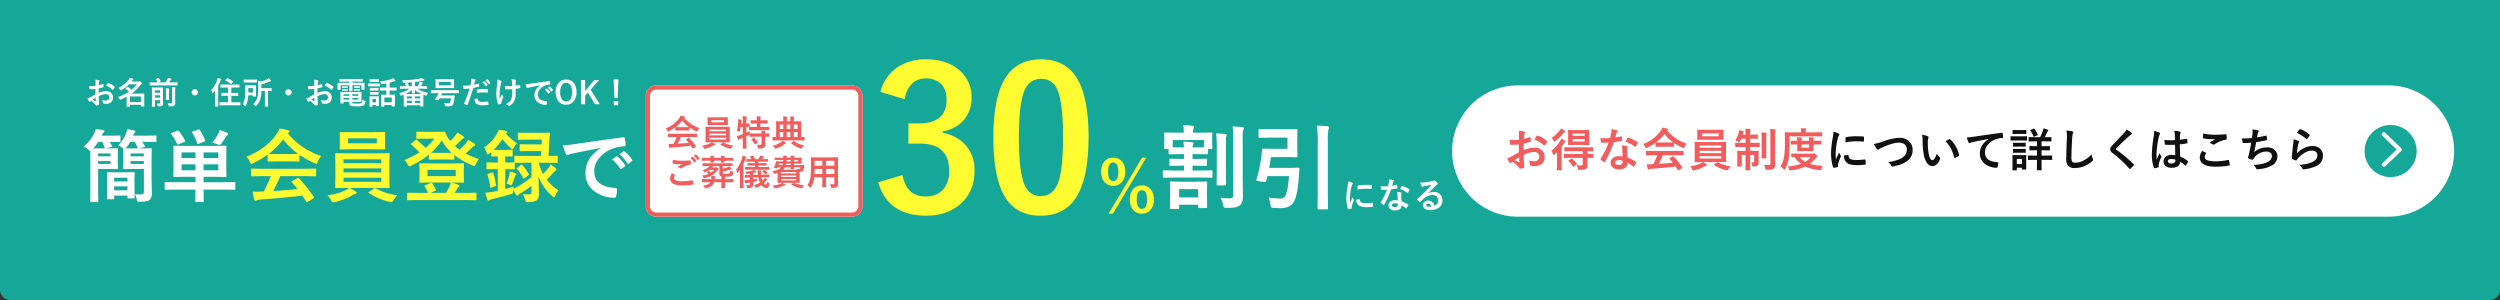
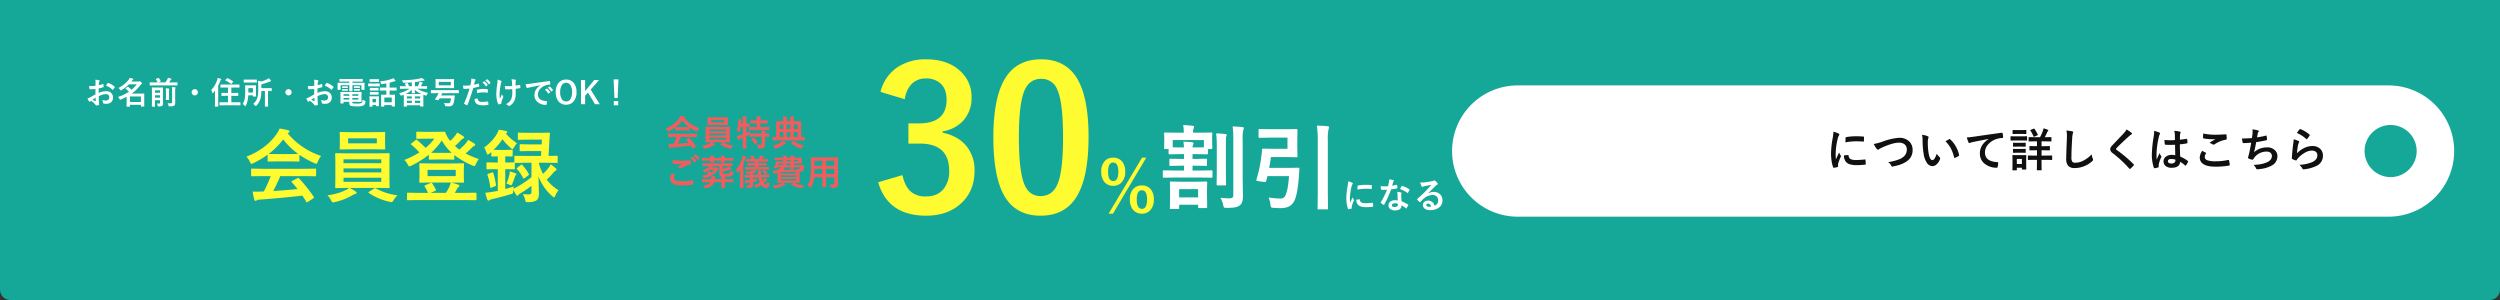
<svg xmlns="http://www.w3.org/2000/svg" width="1200" height="144" viewBox="0 0 1200 144">
  <rect x="0" y="0" width="1200" height="144" fill="#333333" stroke="none" />
  <g transform="translate(-360 -2634)">
    <path d="M0,0H1200V139a5,5,0,0,1-5,5H5a5,5,0,0,1-5-5Z" transform="translate(360 2634)" fill="#15a898" />
    <path d="M4.841-8.818l.015-1.714a5.7,5.7,0,0,0-.1-1.208,8.473,8.473,0,0,1,1.78.264q.3.081.3.286a.541.541,0,0,1-.088.242,1.907,1.907,0,0,0-.212.586q-.044.432-.073,1.245a15.554,15.554,0,0,0,1.926-.549.3.3,0,0,1,.1-.022q.132,0,.154.154A7.554,7.554,0,0,1,8.73-8.372a.239.239,0,0,1-.2.242,20.171,20.171,0,0,1-2.146.571L6.357-5.383a9.035,9.035,0,0,1,3.691-.828,3.236,3.236,0,0,1,2.4.938,2.831,2.831,0,0,1,.791,2.058,2.857,2.857,0,0,1-.981,2.344,3.467,3.467,0,0,1-2.271.7A5.4,5.4,0,0,1,8.76-.3a.419.419,0,0,1-.33-.454,2.516,2.516,0,0,0-.454-1.267,6.035,6.035,0,0,0,1.875.264,1.641,1.641,0,0,0,1.179-.425A1.473,1.473,0,0,0,11.47-3.3a1.416,1.416,0,0,0-.491-1.172,1.786,1.786,0,0,0-1.157-.344A7.754,7.754,0,0,0,6.387-3.794q.022.959.059,1.8Q6.57-.242,6.57-.044a1.374,1.374,0,0,1-.022.322.256.256,0,0,1-.205.168A5.18,5.18,0,0,1,5.237.63Q5.09.645,4.871.33A8.514,8.514,0,0,0,2.739-1.589a2.625,2.625,0,0,0-.476.33.364.364,0,0,1-.256.1.406.406,0,0,1-.33-.242A13.935,13.935,0,0,1,.989-2.791a5.353,5.353,0,0,0,1.377-.527q.681-.374,2.446-1.392V-7.273q-1.5.117-2.52.117a.321.321,0,0,1-.359-.315q-.059-.359-.168-1.3A8.072,8.072,0,0,0,2.937-8.7Q3.582-8.7,4.841-8.818Zm.044,5.684Q3.933-2.49,3.42-2.117a14.773,14.773,0,0,0,1.406.674.314.314,0,0,0,.081.015q.073,0,.073-.088a.138.138,0,0,0-.007-.044q-.015-.227-.044-.806T4.885-3.135ZM9.9-8.818a9.245,9.245,0,0,1,.688-1.172q.117-.19.2-.19a.315.315,0,0,1,.059.007,7.21,7.21,0,0,1,3.179,1.831.266.266,0,0,1,.088.154.514.514,0,0,1-.059.146q-.125.19-.425.571-.33.425-.388.5-.037.051-.161.051t-.139-.051A7.035,7.035,0,0,0,9.9-8.818Zm5.962,1.033a14.25,14.25,0,0,0,4.893-3.948,3.811,3.811,0,0,0,.513-.886,10.664,10.664,0,0,1,1.538.381q.212.059.212.205a.306.306,0,0,1-.2.271,2.126,2.126,0,0,0-.447.483l-.3.4h3.274a1.969,1.969,0,0,0,.432-.029.9.9,0,0,1,.271-.073q.205,0,.63.388.469.432.469.63a.344.344,0,0,1-.212.3,1.937,1.937,0,0,0-.491.476A19.925,19.925,0,0,1,22.2-5.068h3.853L28.088-5.1q.168,0,.168.146l-.029,1.934v1.384L28.257.974a.232.232,0,0,1-.029.146.252.252,0,0,1-.132.022H26.814q-.125,0-.154-.037a.229.229,0,0,1-.022-.132V.3H21.357v.747q0,.168-.146.168h-1.3q-.117,0-.139-.029a.273.273,0,0,1-.022-.139L19.783-1.6v-1.97a29.217,29.217,0,0,1-2.776,1.34,1.174,1.174,0,0,1-.344.117q-.1,0-.3-.388a3.31,3.31,0,0,0-.718-.959,21.979,21.979,0,0,0,5.251-2.5,12.562,12.562,0,0,0-1.567-1.392q-.1-.081-.1-.125t.125-.146l.791-.645a.313.313,0,0,1,.183-.1A.436.436,0,0,1,20.5-8.3a14.882,14.882,0,0,1,1.655,1.37A18.4,18.4,0,0,0,24.69-9.514H20.9a17.5,17.5,0,0,1-3.6,2.769.782.782,0,0,1-.344.146q-.125,0-.315-.344A2.961,2.961,0,0,0,15.864-7.786Zm10.774,4.08H21.357v2.659h5.281ZM34.307-.33q.593.044,1,.044a.61.61,0,0,0,.41-.1A.412.412,0,0,0,35.8-.674V-1.919h-2.4V-.872l.029,1.9a.232.232,0,0,1-.029.146.273.273,0,0,1-.139.022h-1.2q-.117,0-.139-.029a.273.273,0,0,1-.022-.139l.029-1.948V-5.867l-.029-2q0-.146.161-.146l1.582.029h1.89l1.553-.029q.168,0,.168.146L37.229-5.75V-2.49l.029,2.007A1.625,1.625,0,0,1,36.9.762a3.021,3.021,0,0,1-1.692.315.923.923,0,0,1-.447-.059.915.915,0,0,1-.11-.388A2.857,2.857,0,0,0,34.307-.33Zm-.9-2.791h2.4V-4.277h-2.4Zm2.4-3.53h-2.4v1.157h2.4ZM32.9-9.009l-1.875.029q-.125,0-.146-.029a.347.347,0,0,1-.022-.154v-1.143q0-.117.029-.139a.273.273,0,0,1,.139-.022l1.875.029h1.765a11.161,11.161,0,0,0-.835-1.487.229.229,0,0,1-.051-.11q0-.059.154-.132l1.018-.388a.708.708,0,0,1,.183-.051q.059,0,.132.11a8.106,8.106,0,0,1,.872,1.443.285.285,0,0,1,.037.1q0,.059-.205.139l-.945.374H38.4a15.8,15.8,0,0,0,.916-1.458,3.542,3.542,0,0,0,.286-.747,15,15,0,0,1,1.494.4q.212.1.212.212,0,.088-.132.2a2.051,2.051,0,0,0-.41.52q-.256.41-.608.872h1.978l1.89-.029a.232.232,0,0,1,.146.029.252.252,0,0,1,.022.132v1.143q0,.132-.037.161a.229.229,0,0,1-.132.022l-1.89-.029ZM39.448-.476A13.883,13.883,0,0,0,40.964-.4a.736.736,0,0,0,.513-.132.615.615,0,0,0,.132-.454V-6.16a13.217,13.217,0,0,0-.117-2.029q.85.022,1.545.1.242.029.242.168a1.061,1.061,0,0,1-.11.315,6.153,6.153,0,0,0-.088,1.443v2.893L43.11-.659A1.524,1.524,0,0,1,42.583.71a1.968,1.968,0,0,1-.791.271,11.342,11.342,0,0,1-1.37.059A.789.789,0,0,1,39.99.974a1.131,1.131,0,0,1-.139-.4A2.99,2.99,0,0,0,39.448-.476Zm-.894-7.141q.623.015,1.494.117.212.022.212.168a2.929,2.929,0,0,1-.088.344,9.475,9.475,0,0,0-.059,1.479v1.772l.029,1.575a.229.229,0,0,1-.022.132.249.249,0,0,1-.139.022H38.8q-.125,0-.146-.029a.21.21,0,0,1-.022-.125l.029-1.575V-5.493A17.772,17.772,0,0,0,38.555-7.617ZM52.485-7.2a1.434,1.434,0,0,1,1.113.5,1.438,1.438,0,0,1,.388,1,1.434,1.434,0,0,1-.5,1.113,1.438,1.438,0,0,1-1,.388,1.434,1.434,0,0,1-1.113-.5,1.438,1.438,0,0,1-.388-1,1.434,1.434,0,0,1,.5-1.113A1.438,1.438,0,0,1,52.485-7.2ZM66.606.542,64.519.571q-.117,0-.139-.037A.273.273,0,0,1,64.358.4V-.769A.22.22,0,0,1,64.384-.9a.22.22,0,0,1,.135-.026L66.606-.9h1.831V-4.006h-1l-1.97.029a.249.249,0,0,1-.154-.029.252.252,0,0,1-.022-.132V-5.266q0-.117.029-.139a.3.3,0,0,1,.146-.022l1.97.029h1V-7.991H67.024l-2.036.029a.232.232,0,0,1-.146-.029.273.273,0,0,1-.022-.139V-9.272q0-.125.029-.146a.4.4,0,0,1,.139-.015l2.036.015h4.695l2.043-.015a.292.292,0,0,1,.154.022.273.273,0,0,1,.022.139V-8.13q0,.125-.029.146a.3.3,0,0,1-.146.022l-2.043-.029H70.042V-5.4h1.187l1.978-.029q.117,0,.139.029a.252.252,0,0,1,.022.132v1.128A.22.22,0,0,1,73.341-4a.22.22,0,0,1-.135.026l-1.978-.029H70.042V-.9h2.109L74.224-.93A.232.232,0,0,1,74.37-.9a.252.252,0,0,1,.022.132V.4q0,.125-.037.154a.229.229,0,0,1-.132.022L72.151.542ZM60.4-6.768A13.671,13.671,0,0,0,63.23-11.55a4.886,4.886,0,0,0,.242-1.047,11.358,11.358,0,0,1,1.487.447q.227.1.227.227a.337.337,0,0,1-.154.271,1.431,1.431,0,0,0-.315.6,20.669,20.669,0,0,1-.989,2.175v7.6L63.757,1q0,.168-.154.168H62.314q-.146,0-.146-.168L62.2-1.274V-6.482q-.359.476-.872,1.062-.176.2-.271.2t-.161-.256A4.229,4.229,0,0,0,60.4-6.768Zm7.83-5.684a12.707,12.707,0,0,1,2.607,1.516q.125.1.125.132a.451.451,0,0,1-.11.168l-.7.8q-.125.146-.205.146a.217.217,0,0,1-.125-.059,11.505,11.505,0,0,0-2.615-1.6q-.1-.066-.1-.125t.1-.161l.71-.754a.242.242,0,0,1,.168-.1A.448.448,0,0,1,68.225-12.451ZM80.522-.11A6.131,6.131,0,0,0,82.529-3.1a13.986,13.986,0,0,0,.425-3.882V-8.811q0-1.311-.11-2.439a7.888,7.888,0,0,1,1.428.359A11.713,11.713,0,0,0,87.18-11.96a3.746,3.746,0,0,0,.8-.52,5.748,5.748,0,0,1,.989,1.062.443.443,0,0,1,.125.3q0,.139-.242.168a2.4,2.4,0,0,0-.571.176,24.354,24.354,0,0,1-3.823,1.245v1.846h2.739l2.058-.029q.117,0,.139.029a.252.252,0,0,1,.022.132v1.113q0,.117-.029.139a.252.252,0,0,1-.132.022l-.212-.007q-.63-.015-1.392-.022V-.864l.029,1.875a.136.136,0,0,1-.154.154h-1.23q-.146,0-.146-.154l.015-1.875V-6.306H84.456a14.22,14.22,0,0,1-.527,3.977A7.722,7.722,0,0,1,82.083.71q-.22.242-.315.242T81.467.7A4,4,0,0,0,80.522-.11ZM77,.7q-.161.3-.256.3t-.3-.242a3.491,3.491,0,0,0-.974-.8A6.832,6.832,0,0,0,76.523-3a25.3,25.3,0,0,0,.176-3.4l-.029-2.5q0-.125.029-.146a.252.252,0,0,1,.132-.022l1.516.029h1.875l1.5-.029a.232.232,0,0,1,.146.029.273.273,0,0,1,.022.139L81.863-7.5v2.292l.029,1.362q0,.132-.037.161a.229.229,0,0,1-.132.022H80.566q-.117,0-.139-.037a.3.3,0,0,1-.022-.146v-.4H78.157A12.244,12.244,0,0,1,77,.7Zm3.406-8.4H78.2v2.117h2.2Zm1.736-4.109q.117,0,.139.029a.273.273,0,0,1,.022.139v1.091a.249.249,0,0,1-.029.154.252.252,0,0,1-.132.022L80.4-10.4h-2.52l-1.736.029q-.125,0-.146-.037a.273.273,0,0,1-.022-.139v-1.091q0-.125.029-.146a.273.273,0,0,1,.139-.022l1.736.029H80.4ZM97.485-7.2a1.434,1.434,0,0,1,1.113.5,1.438,1.438,0,0,1,.388,1,1.434,1.434,0,0,1-.5,1.113,1.438,1.438,0,0,1-1,.388,1.434,1.434,0,0,1-1.113-.5,1.438,1.438,0,0,1-.388-1,1.434,1.434,0,0,1,.5-1.113A1.438,1.438,0,0,1,97.485-7.2Zm12.356-1.619.015-1.714a5.7,5.7,0,0,0-.1-1.208,8.473,8.473,0,0,1,1.78.264q.3.081.3.286a.541.541,0,0,1-.088.242,1.907,1.907,0,0,0-.212.586q-.044.432-.073,1.245a15.554,15.554,0,0,0,1.926-.549.3.3,0,0,1,.1-.022q.132,0,.154.154a7.554,7.554,0,0,1,.088,1.165.239.239,0,0,1-.2.242,20.171,20.171,0,0,1-2.146.571l-.029,2.175a9.035,9.035,0,0,1,3.691-.828,3.236,3.236,0,0,1,2.4.938,2.831,2.831,0,0,1,.791,2.058,2.857,2.857,0,0,1-.981,2.344,3.467,3.467,0,0,1-2.271.7A5.4,5.4,0,0,1,113.76-.3a.419.419,0,0,1-.33-.454,2.516,2.516,0,0,0-.454-1.267,6.035,6.035,0,0,0,1.875.264,1.641,1.641,0,0,0,1.179-.425A1.473,1.473,0,0,0,116.47-3.3a1.416,1.416,0,0,0-.491-1.172,1.786,1.786,0,0,0-1.157-.344,7.754,7.754,0,0,0-3.435,1.025q.022.959.059,1.8.125,1.75.125,1.948a1.374,1.374,0,0,1-.022.322.256.256,0,0,1-.205.168,5.18,5.18,0,0,1-1.106.183q-.146.015-.366-.3a8.514,8.514,0,0,0-2.131-1.919,2.625,2.625,0,0,0-.476.33.364.364,0,0,1-.256.1.406.406,0,0,1-.33-.242,13.935,13.935,0,0,1-.688-1.392,5.353,5.353,0,0,0,1.377-.527q.681-.374,2.446-1.392V-7.273q-1.5.117-2.52.117a.321.321,0,0,1-.359-.315q-.059-.359-.168-1.3a8.072,8.072,0,0,0,1.172.073Q108.582-8.7,109.841-8.818Zm.044,5.684q-.952.645-1.465,1.018a14.773,14.773,0,0,0,1.406.674.314.314,0,0,0,.081.015q.073,0,.073-.088a.138.138,0,0,0-.007-.044q-.015-.227-.044-.806T109.885-3.135ZM114.9-8.818a9.245,9.245,0,0,1,.688-1.172q.117-.19.2-.19a.315.315,0,0,1,.059.007,7.21,7.21,0,0,1,3.179,1.831.266.266,0,0,1,.088.154.514.514,0,0,1-.059.146q-.125.19-.425.571-.33.425-.388.5-.037.051-.161.051t-.139-.051A7.035,7.035,0,0,0,114.9-8.818ZM130.02-5.852l2.351-.029q.125,0,.146.037a.273.273,0,0,1,.022.139l-.029,1.37v1.707l.029,1.37a.22.22,0,0,1-.026.135.238.238,0,0,1-.143.026l-2.351-.029h-1.9V-.9a.757.757,0,0,0,.073.4.451.451,0,0,0,.212.125,13.7,13.7,0,0,0,1.992.088A4.448,4.448,0,0,0,132.6-.6a.8.8,0,0,0,.271-.439,6.282,6.282,0,0,0,.1-1.077,4.768,4.768,0,0,0,1.069.432,1.017,1.017,0,0,1,.315.125.246.246,0,0,1,.059.19q0,.059-.015.212a2.276,2.276,0,0,1-.85,1.743,6.857,6.857,0,0,1-3.127.461,11.513,11.513,0,0,1-3-.242q-.762-.271-.762-1.377v-.557H123.9v.615a.238.238,0,0,1-.026.143.238.238,0,0,1-.143.026h-1.187q-.146,0-.146-.168l.029-1.377V-4.307l-.029-1.4a.249.249,0,0,1,.029-.154.191.191,0,0,1,.117-.022l2.256.029Zm1,3.647v-.784h-2.908V-2.2Zm0-2.571h-2.908v.754h2.908ZM123.9-2.2h2.761v-.784H123.9Zm0-1.816h2.761v-.754H123.9Zm.271-6.826-2.036.029a.267.267,0,0,1-.161-.029.252.252,0,0,1-.022-.132v-.981q0-.117.037-.139a.3.3,0,0,1,.146-.022l2.036.029h6.724l2.058-.029q.117,0,.139.029a.252.252,0,0,1,.022.132v.981q0,.117-.029.139a.252.252,0,0,1-.132.022l-2.058-.029h-2.717v.6h3.677l1.963-.029q.125,0,.146.029a.273.273,0,0,1,.022.139l-.029.747v.784l.029,1.531q0,.117-.029.139a.273.273,0,0,1-.139.022h-1.165q-.125,0-.146-.029a.252.252,0,0,1-.022-.132V-9.1h-4.307V-7.83l.029,1.5q0,.146-.161.146h-1.23q-.168,0-.168-.146l.029-1.5V-9.1H122.52v2.058q0,.117-.029.139a.273.273,0,0,1-.139.022h-1.165q-.154,0-.154-.161l.015-1.531v-.659l-.015-.872q0-.168.146-.168l1.97.029h3.523v-.6Zm7.412,2.219q.161,0,.161.139V-7.9q0,.132-.161.132l-.886-.029h-.732l-.886.029q-.168,0-.168-.146V-8.5q0-.125.168-.125l.886.015h.732Zm0,1.326q.161,0,.161.132v.586q0,.117-.161.117l-.886-.015h-.732l-.886.015q-.168,0-.168-.117v-.6q0-.117.168-.117l.886.015h.732Zm-5.793-1.3q.168,0,.168.139v.6q0,.1-.168.1l-.835-.015h-.725l-.835.015q-.168,0-.168-.117v-.6q0-.125.168-.125l.835.022h.725Zm0,1.326q.168,0,.168.132v.571q0,.132-.168.132l-.835-.015h-.725l-.835.015q-.168,0-.168-.132v-.586q0-.117.168-.117l.835.015h.725Zm17.673.718-1.948.029a.232.232,0,0,1-.146-.029.252.252,0,0,1-.022-.132V-7.83q0-.146.168-.146l1.948.029h.974v-2q-1,.183-2.073.322-.139.015-.2.015a.192.192,0,0,1-.176-.081,2.068,2.068,0,0,1-.1-.271,2.744,2.744,0,0,0-.527-1.018,20.575,20.575,0,0,0,5.684-1.143,3.406,3.406,0,0,0,.769-.374,10.59,10.59,0,0,1,.9,1.084.47.47,0,0,1,.1.256q0,.161-.3.161a2.241,2.241,0,0,0-.586.117q-.959.337-1.919.571v2.358h1.23l1.963-.029q.161,0,.161.146v1.143q0,.117-.029.139a.229.229,0,0,1-.132.022l-1.963-.029h-1.23v2.029h.63l1.8-.029q.117,0,.139.029a.252.252,0,0,1,.022.132l-.029,1.472v1.348L148.6.959q0,.146-.161.146h-1.23q-.168,0-.168-.146V.417h-3.567v.615q0,.146-.161.146h-1.23q-.168,0-.168-.146l.029-2.563V-2.7l-.029-1.692q0-.117.029-.139a.273.273,0,0,1,.139-.022l1.794.029h.557V-6.555Zm.015,3.376V-.916h3.567V-3.179ZM140.881.762a.232.232,0,0,1-.029.146.273.273,0,0,1-.139.022h-1.091q-.125,0-.146-.029a.273.273,0,0,1-.022-.139v-.4h-1.663v.688q0,.154-.168.154h-1.091a.267.267,0,0,1-.161-.029.232.232,0,0,1-.022-.125l.029-2.263v-1l-.029-1.406q0-.125.037-.146a.3.3,0,0,1,.146-.022l1.362.029h1.443l1.377-.029q.125,0,.146.029a.273.273,0,0,1,.022.139l-.029,1.15V-1.4ZM139.453-2.52h-1.663V-.872h1.663Zm-1.963-7.4h2.051l1.6-.029a.232.232,0,0,1,.146.029.252.252,0,0,1,.022.132v1.069a.249.249,0,0,1-.029.154.273.273,0,0,1-.139.022l-1.6-.029H137.49l-1.611.029q-.1,0-.125-.037a.273.273,0,0,1-.022-.139V-9.785q0-.161.146-.161Zm.447-2.051h1.443L140.728-12q.132,0,.154.029a.2.2,0,0,1,.029.132v1q0,.117-.037.139a.3.3,0,0,1-.146.022l-1.348-.029h-1.443l-1.362.029a.232.232,0,0,1-.146-.029.252.252,0,0,1-.022-.132v-1q0-.117.029-.139a.273.273,0,0,1,.139-.022Zm.044,4.167h1.274l1.26-.029a.267.267,0,0,1,.161.029.252.252,0,0,1,.022.132v.981q0,.117-.037.139a.3.3,0,0,1-.146.022l-1.26-.029h-1.274l-1.274.029q-.117,0-.139-.029a.252.252,0,0,1-.022-.132v-.981q0-.117.029-.139a.252.252,0,0,1,.132-.022Zm0,2.007h1.274l1.26-.029a.267.267,0,0,1,.161.029.273.273,0,0,1,.022.139v.959q0,.117-.037.146a.3.3,0,0,1-.146.022l-1.26-.037h-1.274l-1.274.037q-.117,0-.139-.029a.273.273,0,0,1-.022-.139v-.959q0-.125.029-.146a.252.252,0,0,1,.132-.022Zm15.073-1.6-1.9.029q-.132,0-.154-.037a.232.232,0,0,1-.029-.146v-.93q0-.117.037-.139a.3.3,0,0,1,.146-.022l1.9.029h.776a5.127,5.127,0,0,0-.417-.974.337.337,0,0,1-.044-.132q0-.088.212-.168l.791-.286a.635.635,0,0,1,.176-.051q.066,0,.125.11a8.925,8.925,0,0,1,.688,1.5h1.311v-1.86q-1.436.132-3.706.234-.11.007-.168.007a.336.336,0,0,1-.256-.081,1.271,1.271,0,0,1-.161-.3,3.1,3.1,0,0,0-.527-.85q2.974-.066,5.3-.315,1.714-.183,3.01-.454a9.834,9.834,0,0,0,1.26-.344,7.552,7.552,0,0,1,1.2.828.4.4,0,0,1,.154.256q0,.176-.286.176a4.248,4.248,0,0,0-.8.139,31.57,31.57,0,0,1-3.53.557v2.007h1.421a12.915,12.915,0,0,0,.63-1.443,3.268,3.268,0,0,0,.146-.674q.681.132,1.377.315.2.051.2.2a.283.283,0,0,1-.154.227.733.733,0,0,0-.22.315q-.322.7-.513,1.062h.872l1.919-.029q.117,0,.139.029a.252.252,0,0,1,.022.132v.93a.267.267,0,0,1-.029.161.252.252,0,0,1-.132.022L161.917-7.4h-2.534a11.6,11.6,0,0,0,2.461,1.238,27.114,27.114,0,0,0,2.607.769,4.222,4.222,0,0,0-.571.908q-.205.4-.315.4a1.269,1.269,0,0,1-.344-.088q-.33-.1-1-.352L162.2-3.135v1.472l.029,2.644q0,.117-.037.139a.229.229,0,0,1-.132.022h-1.194a.267.267,0,0,1-.161-.029.252.252,0,0,1-.022-.132V.513h-6.357v.5q0,.117-.029.139a.252.252,0,0,1-.132.022h-1.2q-.117,0-.139-.029a.252.252,0,0,1-.022-.132l.022-2.659V-2.922q0-1.113-.029-1.6-.557.212-.989.352a2,2,0,0,1-.33.073q-.132,0-.33-.374a3.151,3.151,0,0,0-.586-.828,12.785,12.785,0,0,0,4.907-2.1Zm.615,2.534h7.661a10.417,10.417,0,0,1-3.208-2.058q.015.366.044.989.022.447.022.542,0,.117-.037.146a.229.229,0,0,1-.132.022h-1.23q-.146,0-.146-.168,0-.1.022-.659.029-.527.037-.872A10.183,10.183,0,0,1,153.669-4.863ZM158.145-.6h2.542V-1.648h-2.542Zm2.542-3.135h-2.542v1.011h2.542ZM154.329-.6h2.358V-1.648h-2.358Zm0-3.135v1.011h2.358V-3.735Zm13.535-1.545-1.875.029a.21.21,0,0,1-.125-.022.249.249,0,0,1-.022-.139V-6.584a.27.27,0,0,1,.022-.146.21.21,0,0,1,.125-.022l1.875.029h9.331l1.875-.029q.117,0,.139.029a.359.359,0,0,1,.015.139v1.172a.249.249,0,0,1-.022.139.229.229,0,0,1-.132.022l-1.875-.029H171.24q-.19.491-.476,1.113h4.424l1.919-.029q.2,0,.2.19l-.183,1.516a10.148,10.148,0,0,1-.527,2.307,1.7,1.7,0,0,1-.864,1,3.038,3.038,0,0,1-1.26.22q-.857,0-1.311-.029a.749.749,0,0,1-.432-.1,1.192,1.192,0,0,1-.161-.41,4.394,4.394,0,0,0-.439-1.077,20.346,20.346,0,0,0,2.1.132A.831.831,0,0,0,175.115-1a11.019,11.019,0,0,0,.374-1.794h-5.464q-.33.542-.491.784a.224.224,0,0,1-.183.125A.626.626,0,0,1,169.2-1.9L168-2.161q-.234-.044-.234-.132a.232.232,0,0,1,.051-.125,13.393,13.393,0,0,0,1.67-2.864Zm6.885-6.746,2.036-.029q.125,0,.146.029a.347.347,0,0,1,.022.154l-.029,1.208v1.589l.029,1.245q0,.146-.168.146l-2.036-.029h-4.5l-2.036.029q-.168,0-.168-.146l.029-1.245v-1.589l-.029-1.208a.267.267,0,0,1,.029-.161.273.273,0,0,1,.139-.022l2.036.029Zm.645,3v-1.663h-5.771v1.663Zm15.2-1.377.791-.557a.167.167,0,0,1,.1-.037.235.235,0,0,1,.132.066,6.325,6.325,0,0,1,1.421,1.6.214.214,0,0,1,.044.11.165.165,0,0,1-.081.132l-.63.461a.2.2,0,0,1-.117.051.179.179,0,0,1-.139-.1A7.662,7.662,0,0,0,190.591-10.408Zm1.377-.989.754-.542a.167.167,0,0,1,.1-.037.207.207,0,0,1,.125.066,5.8,5.8,0,0,1,1.428,1.545.227.227,0,0,1,.044.125.2.2,0,0,1-.088.146l-.6.461a.2.2,0,0,1-.117.051.179.179,0,0,1-.139-.1A7.1,7.1,0,0,0,191.968-11.4Zm-5.427,2.021q.93-.168,2.131-.505a.257.257,0,0,1,.081-.015q.139,0,.154.161.088.6.11,1.077v.066q0,.168-.227.22a23.87,23.87,0,0,1-2.607.571q-1.487,4.849-2.747,8.115-.066.176-.183.176a.621.621,0,0,1-.146-.029A9.76,9.76,0,0,1,181.9-.1a.24.24,0,0,1-.139-.212A.276.276,0,0,1,181.78-.4a59.582,59.582,0,0,0,2.6-7.1,25.781,25.781,0,0,1-2.622.168.274.274,0,0,1-.315-.242q-.081-.4-.212-1.37a8.072,8.072,0,0,0,1.113.051,19.773,19.773,0,0,0,2.424-.154q.176-.688.381-1.875a10.636,10.636,0,0,0,.088-1.377,9.389,9.389,0,0,1,1.882.417.233.233,0,0,1,.168.242.427.427,0,0,1-.073.242,4.483,4.483,0,0,0-.315.593q-.081.293-.205.828Q186.592-9.551,186.541-9.375Zm.271,6.885a5.726,5.726,0,0,1,1.274-.227.207.207,0,0,1,.227.212,1.337,1.337,0,0,0,.732,1.157,3.637,3.637,0,0,0,1.56.256,21.97,21.97,0,0,0,2.52-.212.215.215,0,0,1,.051-.007q.117,0,.132.139a9.144,9.144,0,0,1,.117,1.311.6.6,0,0,1,.007.073q0,.146-.242.161A14.2,14.2,0,0,1,191.1.542a8.659,8.659,0,0,1-2.388-.256,2.8,2.8,0,0,1-1.23-.718A3.012,3.012,0,0,1,186.812-2.49Zm1.172-2.834q-.066-1.062-.066-1.362a.3.3,0,0,1,.059-.22.423.423,0,0,1,.212-.081,14.723,14.723,0,0,1,2.922-.344,10.675,10.675,0,0,1,1.758.146.475.475,0,0,1,.212.066.212.212,0,0,1,.044.161q.022.308.022.688,0,.227-.007.505t-.176.286a.454.454,0,0,1-.11-.015,9.693,9.693,0,0,0-1.86-.176A15.614,15.614,0,0,0,187.983-5.325Zm16.846-3.391q-.073-1.838-.1-1.992a5.613,5.613,0,0,0-.249-1.23,8.7,8.7,0,0,1,1.934.205q.242.066.242.242a.63.63,0,0,1-.11.3,1.7,1.7,0,0,0-.073.63v1.67q1.084-.154,1.919-.33a.524.524,0,0,1,.132-.022q.125,0,.139.154.066.4.125,1.128v.044a.2.2,0,0,1-.2.22q-.952.183-2.073.3l.015,2.314a7.7,7.7,0,0,1-.659,3.479A5.182,5.182,0,0,1,203.73.725a.735.735,0,0,1-.374.132.384.384,0,0,1-.3-.132,4.8,4.8,0,0,0-1.172-.74,6.72,6.72,0,0,0,1.707-1.216,4.077,4.077,0,0,0,.828-1.274,8.559,8.559,0,0,0,.469-3.347l-.015-1.362q-1.2.088-1.8.088-.249.015-.542.015t-.718-.015q-.322,0-.344-.234-.022-.117-.168-1.37a16.949,16.949,0,0,0,1.86.081Q204.111-8.65,204.829-8.716Zm-6.995-3.062a7.621,7.621,0,0,1,1.575.527q.33.168.33.33a.633.633,0,0,1-.088.3,7.476,7.476,0,0,0-.286,1.113,30.776,30.776,0,0,0-.571,4.5,12.52,12.52,0,0,0,.154,2.373q.938-1.992,1-2.146a5.77,5.77,0,0,0,.491,1,.445.445,0,0,1,.139.286A1.4,1.4,0,0,1,200.4-3a14,14,0,0,0-.674,1.831,1.692,1.692,0,0,0-.044.4v.359q0,.132-.2.205A4.069,4.069,0,0,1,198.45.1a.635.635,0,0,1-.088.007q-.154,0-.256-.205a8.538,8.538,0,0,1-.652-2.271,13.339,13.339,0,0,1-.234-2.373,37.069,37.069,0,0,1,.447-4.8A17.071,17.071,0,0,0,197.834-11.777ZM211.26-9.565q.8-.037,2.388-.256,5.955-.872,9.009-1.274a.635.635,0,0,1,.088-.007q.205,0,.227.168a7.061,7.061,0,0,1,.168,1.318q0,.227-.286.227a7.508,7.508,0,0,0-1.831.33,6.08,6.08,0,0,0-2.988,2.021,3.884,3.884,0,0,0-.835,2.4q0,2.9,3.992,3.149.33,0,.33.227a4.654,4.654,0,0,1-.168,1.289q-.059.315-.278.315a6.089,6.089,0,0,1-3.97-1.3,4.1,4.1,0,0,1-1.567-3.333,4.953,4.953,0,0,1,.857-2.878,7.273,7.273,0,0,1,2.021-1.875v-.029q-2.7.513-5.039,1-.776.183-.945.242a1.78,1.78,0,0,1-.33.117.309.309,0,0,1-.286-.227A11.419,11.419,0,0,1,211.26-9.565ZM220.591-6.9l.791-.557a.167.167,0,0,1,.1-.037.235.235,0,0,1,.132.066,6.283,6.283,0,0,1,1.421,1.611.181.181,0,0,1,.044.1.165.165,0,0,1-.081.132l-.63.469a.227.227,0,0,1-.125.044q-.066,0-.132-.1A7.662,7.662,0,0,0,220.591-6.9Zm1.377-.989.754-.535a.177.177,0,0,1,.1-.044.207.207,0,0,1,.125.066,5.8,5.8,0,0,1,1.428,1.545.263.263,0,0,1,.044.132.181.181,0,0,1-.088.139l-.6.469a.2.2,0,0,1-.117.051.179.179,0,0,1-.139-.1A7.226,7.226,0,0,0,221.968-7.888Zm8.774-3.918a4.462,4.462,0,0,1,3.779,1.772,6.862,6.862,0,0,1,1.2,4.241,6.475,6.475,0,0,1-1.56,4.666A4.528,4.528,0,0,1,230.728.256a4.455,4.455,0,0,1-3.779-1.78,6.849,6.849,0,0,1-1.2-4.233,6.483,6.483,0,0,1,1.567-4.673A4.532,4.532,0,0,1,230.742-11.807Zm0,1.56a2.372,2.372,0,0,0-2.161,1.267,6.312,6.312,0,0,0-.688,3.208,5.748,5.748,0,0,0,.886,3.494,2.344,2.344,0,0,0,1.963.974A2.364,2.364,0,0,0,232.9-2.578a6.333,6.333,0,0,0,.681-3.193,5.779,5.779,0,0,0-.879-3.5A2.324,2.324,0,0,0,230.742-10.247Zm15.82-1.362L242.534-6.98l4.38,7.009h-2.3l-3.391-5.6-1.362,1.531V.029h-1.992V-11.609h1.992V-6.3l4.395-5.31Zm9.3-.271-.4,8.928h-1.516l-.417-8.928ZM253.616-1.494h2.131V.527h-2.131Z" transform="translate(401 2684)" fill="#fff" />
-     <path d="M-115.225-24.177a19.012,19.012,0,0,0,3.729-5.808,10.407,10.407,0,0,0,.612-2.041q1.187.186,3.266.687.612.148.612.482a.783.783,0,0,1-.464.649,2.787,2.787,0,0,0-.52,1.021l-.13.315h5.715l5.047-.074a.587.587,0,0,1,.371.074.639.639,0,0,1,.056.334v2.282a.587.587,0,0,1-.074.371.693.693,0,0,1-.353.056l-5.047-.093h-1.3A21.654,21.654,0,0,1-102.5-23.9a.5.5,0,0,1,.093.241q0,.167-.464.278l-2.319.612h1.6l3.989-.074q.315,0,.371.093a.748.748,0,0,1,.056.371l-.074,4.063V-8.164l.148,6.921a4.106,4.106,0,0,1-1.076,3.191q-1.021.909-4.787.909a1.945,1.945,0,0,1-1.076-.167,2.284,2.284,0,0,1-.315-.983,10.886,10.886,0,0,0-.835-2.579,18.529,18.529,0,0,0,2.728.2A1.713,1.713,0,0,0-103.2-1a1.705,1.705,0,0,0,.26-1.095V-12.914h-5.548l-3.952.074q-.315,0-.371-.074a.639.639,0,0,1-.056-.334l.093-2.895v-3.433l-.093-2.8v-.241l-.3-.3A7.047,7.047,0,0,0-115.225-24.177Zm6.735,1.41h2.69q-.074-.037-.148-.334a21.4,21.4,0,0,0-1.41-2.82h-2.115a17.515,17.515,0,0,1-2.022,2.932l-.148.186Q-111.031-22.767-108.489-22.767Zm5.548,2.431h-6.383v1.373h6.383Zm-6.383,5.028h6.383v-1.373h-6.383Zm-22.414-8.405a20.155,20.155,0,0,0,5.01-6.383,9.766,9.766,0,0,0,.742-2q1.614.223,3.525.594.575.167.575.538,0,.315-.464.649a2.066,2.066,0,0,0-.575.909l-.223.538h3.989l4.564-.074q.3,0,.353.074a.639.639,0,0,1,.056.334v2.282q0,.3-.074.353a.639.639,0,0,1-.334.056l-4.564-.074h-.148q.167.278,1.095,1.948a.741.741,0,0,1,.111.3q0,.167-.482.26l-2.468.575a2.338,2.338,0,0,1-.408.056q-.241,0-.353-.39a17.632,17.632,0,0,0-1.113-2.746h-1.893a23.462,23.462,0,0,1-2.431,3.117q.687.037,3.229.037h4.639l3.525-.074q.334,0,.408.093a.748.748,0,0,1,.056.371l-.074,3.062v2.895l.074,3.173q0,.3-.093.353a.748.748,0,0,1-.371.056l-3.525-.074h-5.511V-2.839l.074,5.437q0,.3-.093.353a.748.748,0,0,1-.371.056h-3.006q-.3,0-.353-.074A.639.639,0,0,1-128.7,2.6l.074-5.437v-13.99l-.037-4.676q-.2,0-.909-.649A10.454,10.454,0,0,0-131.738-23.713Zm12.8,3.377h-5.956v1.373h5.956Zm0,5.028v-1.373h-5.956v1.373Zm1.336,16.94h-2.616q-.315,0-.371-.074a.639.639,0,0,1-.056-.334l.074-5.937v-2.5l-.074-3.729q0-.3.074-.353a.639.639,0,0,1,.334-.056l3.878.074h4.676l3.878-.074q.315,0,.371.074a.639.639,0,0,1,.056.334l-.074,3.154v2.8L-107.376.8a.587.587,0,0,1-.074.371.693.693,0,0,1-.353.056h-2.579q-.3,0-.371-.093A.58.58,0,0,1-110.809.8V-.111h-6.383V1.225q0,.3-.074.353A.639.639,0,0,1-117.6,1.633Zm.408-4.286h6.383V-4.564h-6.383Zm0-6.049v1.818h6.383V-8.7Zm29.372,5.7-4.75.074q-.278,0-.334-.074a.832.832,0,0,1-.037-.334V-6.2a.631.631,0,0,1,.056-.353.531.531,0,0,1,.315-.056l4.75.074h9.648v-2.6h-4.861l-5.307.074q-.315,0-.371-.074a.639.639,0,0,1-.056-.334l.074-3.767v-6.68l-.074-3.748q0-.39.427-.39l5.307.074H-69l5.288-.074q.408,0,.408.39l-.074,3.748v6.68l.074,3.767a.558.558,0,0,1-.065.343.558.558,0,0,1-.343.065L-69-9.129h-5.288v2.6h10.112l4.75-.074q.3,0,.334.074a.832.832,0,0,1,.037.334V-3.34a.74.74,0,0,1-.046.353q-.046.056-.325.056l-4.75-.074H-74.293v.835l.074,4.75a.587.587,0,0,1-.074.371.639.639,0,0,1-.334.056h-3.229q-.39,0-.39-.427l.074-4.75v-.835Zm20.6-9.277v-2.839h-7.069v2.839Zm0-8.572h-7.069v2.728h7.069Zm-17.627,8.572h6.68v-2.839h-6.68Zm0-5.845h6.68v-2.728h-6.68Zm14.714-7.366a25.878,25.878,0,0,0,2.616-3.8,10.31,10.31,0,0,0,.983-2.319q1.874.594,3.618,1.336.445.26.445.557,0,.241-.408.649a3.025,3.025,0,0,0-.761.872q-1.076,1.707-2.208,3.229a1.044,1.044,0,0,1-.761.5,3.179,3.179,0,0,1-.909-.223A20.511,20.511,0,0,0-70.137-25.494Zm-15.957-5.585a30.8,30.8,0,0,1,2.969,4.6.7.7,0,0,1,.074.241q0,.148-.39.315l-2.783,1.188a1.6,1.6,0,0,1-.445.111q-.186,0-.353-.315a23.072,23.072,0,0,0-2.839-4.657.549.549,0,0,1-.148-.278q0-.167.408-.334l2.709-1.021a1.118,1.118,0,0,1,.39-.111A.6.6,0,0,1-86.094-31.079Zm10.02-.5a20.1,20.1,0,0,1,2.486,4.936,1,1,0,0,1,.074.3q0,.148-.427.315l-2.653,1.021a1.618,1.618,0,0,1-.464.148q-.167,0-.3-.371a22.076,22.076,0,0,0-2.356-5.084.58.58,0,0,1-.13-.3q0-.167.464-.315l2.5-.835a1.9,1.9,0,0,1,.427-.093Q-76.26-31.858-76.074-31.58ZM98.191-24.232q2.022-.093,6.049-.649,15.085-2.208,22.822-3.229a1.61,1.61,0,0,1,.223-.019q.52,0,.575.427a17.888,17.888,0,0,1,.427,3.34q0,.575-.724.575a19.019,19.019,0,0,0-4.639.835,15.4,15.4,0,0,0-7.57,5.121,9.84,9.84,0,0,0-2.115,6.086q0,7.348,10.112,7.979.835,0,.835.575A11.79,11.79,0,0,1,123.76.074q-.148.8-.705.8A15.427,15.427,0,0,1,113-2.431a10.394,10.394,0,0,1-3.971-8.442,12.547,12.547,0,0,1,2.171-7.292,18.425,18.425,0,0,1,5.121-4.75v-.074q-6.847,1.3-12.766,2.523-1.967.464-2.394.612a4.51,4.51,0,0,1-.835.3.782.782,0,0,1-.724-.575A28.929,28.929,0,0,1,98.191-24.232Zm23.639,6.754,2-1.41a.424.424,0,0,1,.241-.093.594.594,0,0,1,.334.167,15.917,15.917,0,0,1,3.6,4.082.458.458,0,0,1,.111.26.417.417,0,0,1-.2.334l-1.6,1.188a.575.575,0,0,1-.315.111q-.167,0-.334-.241A19.41,19.41,0,0,0,121.83-17.479Zm3.488-2.5,1.911-1.354a.449.449,0,0,1,.241-.111.524.524,0,0,1,.315.167,14.706,14.706,0,0,1,3.618,3.915.665.665,0,0,1,.111.334.457.457,0,0,1-.223.353l-1.521,1.188a.509.509,0,0,1-.3.13.454.454,0,0,1-.353-.241A18.306,18.306,0,0,0,125.318-19.983Z" transform="translate(532 2728)" fill="#fff" />
    <path d="M3.121-12.949a7.926,7.926,0,0,1,1.826.623q.39.208.39.407a1.364,1.364,0,0,1-.257.515,5.152,5.152,0,0,0-.407,1.2,25.448,25.448,0,0,0-.714,5.5,18.064,18.064,0,0,0,.1,1.984Q5.213-5.246,5.213-5.254a6.5,6.5,0,0,0,.6,1.071.759.759,0,0,1,.116.257.54.54,0,0,1-.083.274,18.413,18.413,0,0,0-.971,2.565,1.972,1.972,0,0,0-.05.531l.033.473q0,.174-.224.224A9.01,9.01,0,0,1,3.246.415H3.212q-.141,0-.191-.191a11.137,11.137,0,0,1-.6-2.515,18.721,18.721,0,0,1-.183-2.548,32.251,32.251,0,0,1,.581-5.578A16.949,16.949,0,0,0,3.121-12.949ZM7.039-4.184l1.544-.133h.033q.133,0,.133.257a1.473,1.473,0,0,0,.822,1.287,4.716,4.716,0,0,0,1.951.307,28.621,28.621,0,0,0,3.246-.216.71.71,0,0,1,.075-.008q.133,0,.166.224A10.56,10.56,0,0,1,15.107-1q0,.166-.042.2a.658.658,0,0,1-.249.05,23.568,23.568,0,0,1-2.772.191A9.345,9.345,0,0,1,9.031-.938a2.96,2.96,0,0,1-1.4-1.038A3.536,3.536,0,0,1,7.039-4.184Zm.54-4.823q.025-1.461.05-1.668a.289.289,0,0,1,.241-.291,20.207,20.207,0,0,1,3.694-.307q1.444,0,2.515.1a.774.774,0,0,1,.34.066q.05.033.05.158,0,.971-.033,1.444-.025.208-.183.208h-.042Q12.684-9.4,11.438-9.4A21.8,21.8,0,0,0,7.579-9.006ZM26.961-3.793q-.116-1.253-.149-2.922a6.6,6.6,0,0,0-.141-1.2,10.355,10.355,0,0,1,1.851.324.257.257,0,0,1,.241.266,1.935,1.935,0,0,1-.1.357,1.647,1.647,0,0,0-.075.506q0,.058.008.191a25.428,25.428,0,0,0,.183,2.889A15.056,15.056,0,0,1,31.842-1.8q.149.108.149.2a.385.385,0,0,1-.05.158,11.991,11.991,0,0,1-.78,1.378Q31.086.05,31,.05a.272.272,0,0,1-.166-.1,13.774,13.774,0,0,0-2.075-1.428A2.188,2.188,0,0,1,27.8.481,3.987,3.987,0,0,1,25.608,1,3.508,3.508,0,0,1,23.234.257a2.1,2.1,0,0,1-.755-1.668,2.173,2.173,0,0,1,.963-1.876,3.664,3.664,0,0,1,2.183-.606A8.779,8.779,0,0,1,26.961-3.793Zm.033,1.619a4.33,4.33,0,0,0-1.386-.257,1.982,1.982,0,0,0-1.129.282.821.821,0,0,0-.382.706q0,.813,1.444.813a1.585,1.585,0,0,0,1.129-.382,1.085,1.085,0,0,0,.34-.822A2.373,2.373,0,0,0,26.994-2.175ZM24.23-10.9a17.316,17.316,0,0,0,2.108-.365.377.377,0,0,1,.125-.033q.1,0,.125.166a7.864,7.864,0,0,1,.158,1.378q0,.174-.208.2-.88.183-2.806.457A48.706,48.706,0,0,1,20.42-1.8q-.1.166-.191.166a.494.494,0,0,1-.2-.083,6.933,6.933,0,0,1-1.179-.872.247.247,0,0,1-.116-.183.344.344,0,0,1,.083-.208,36.331,36.331,0,0,0,2.947-5.927q-.647.033-1.7.033-.515,0-.938-.017-.191,0-.241-.274a9.615,9.615,0,0,1-.166-1.444q.921.066,1.577.066.988,0,1.959-.083.224-.789.44-1.9A7.824,7.824,0,0,0,22.8-13.9a15.374,15.374,0,0,1,1.984.357q.274.05.274.249a.452.452,0,0,1-.149.324,2.169,2.169,0,0,0-.274.631q-.042.141-.208.739Q24.313-11.173,24.23-10.9ZM28-9.28q.7-1.237.764-1.328.1-.158.208-.158a.46.46,0,0,1,.149.033,11.937,11.937,0,0,1,3.337,1.6q.149.1.149.183a.429.429,0,0,1-.066.208,9.54,9.54,0,0,1-.714,1.262q-.075.116-.158.116a.281.281,0,0,1-.149-.066A14.551,14.551,0,0,0,28-9.28Zm15.033-1.992q-1.594.291-3.287.647a5.038,5.038,0,0,0-.714.208.966.966,0,0,1-.34.083.4.4,0,0,1-.374-.291,9.615,9.615,0,0,1-.589-1.834,6.915,6.915,0,0,0,.921.058q.332,0,.656-.025,1.751-.174,3.86-.581a4.2,4.2,0,0,0,.93-.257.834.834,0,0,1,.324-.133.676.676,0,0,1,.39.133,6.706,6.706,0,0,1,1.137,1.087.641.641,0,0,1,.191.415.431.431,0,0,1-.291.407,3.735,3.735,0,0,0-.747.54q-.523.515-1.934,1.934-1.054,1.054-1.735,1.71l.017.05a5.432,5.432,0,0,1,2.706-.764,4.154,4.154,0,0,1,3.188,1.27A3.982,3.982,0,0,1,48.369-3.8,4.089,4.089,0,0,1,46.551-.249a7.032,7.032,0,0,1-4.117,1.1,4.077,4.077,0,0,1-2.64-.747A2.138,2.138,0,0,1,39-1.644a1.874,1.874,0,0,1,.789-1.536,2.536,2.536,0,0,1,1.61-.54A3.208,3.208,0,0,1,43.538-3a3.3,3.3,0,0,1,1.054,1.768,3.025,3.025,0,0,0,1.37-1.1,2.82,2.82,0,0,0,.365-1.494,2.427,2.427,0,0,0-.838-1.951,2.732,2.732,0,0,0-1.834-.614,6.676,6.676,0,0,0-4.35,1.8q-.324.3-1.478,1.444-.191.191-.291.191a.437.437,0,0,1-.257-.149,7.4,7.4,0,0,1-1-1.112.211.211,0,0,1-.058-.141.388.388,0,0,1,.141-.249,43.774,43.774,0,0,0,4.026-3.752Q42.126-10.152,43.031-11.272ZM42.907-.813q-.34-1.461-1.444-1.461a.867.867,0,0,0-.614.216.551.551,0,0,0-.2.432q0,.88,1.478.88A4.1,4.1,0,0,0,42.907-.813Z" transform="translate(1004 2734)" fill="#fff" />
-     <path d="M5,0H99a5,5,0,0,1,5,5V58a5,5,0,0,1-5,5H5a5,5,0,0,1-5-5V5A5,5,0,0,1,5,0Z" transform="translate(670 2675)" fill="#fff" />
-     <path d="M5,2A3,3,0,0,0,2,5V58a3,3,0,0,0,3,3H99a3,3,0,0,0,3-3V5a3,3,0,0,0-3-3H5M5,0H99a5,5,0,0,1,5,5V58a5,5,0,0,1-5,5H5a5,5,0,0,1-5-5V5A5,5,0,0,1,5,0Z" transform="translate(670 2675)" fill="#f35c5c" />
    <path d="M4.034-4.233,1.785-4.2a.282.282,0,0,1-.174-.033.286.286,0,0,1-.025-.149V-5.661q0-.133.033-.158a.335.335,0,0,1,.166-.025l2.25.033H13.09l2.25-.033a.282.282,0,0,1,.174.033.286.286,0,0,1,.025.149v1.278a.25.25,0,0,1-.029.154.292.292,0,0,1-.17.029l-2.25-.033H7.844a32.4,32.4,0,0,1-1.519,3.2q2.656-.149,5.238-.423-.78-.955-1.237-1.444a.234.234,0,0,1-.075-.141q0-.083.174-.166l1.087-.564a.409.409,0,0,1,.183-.066.273.273,0,0,1,.174.1A31.352,31.352,0,0,1,15.033.208a.263.263,0,0,1,.058.141q0,.083-.141.174l-1.179.772a.513.513,0,0,1-.2.1q-.066,0-.141-.116Q13.09.706,12.584-.05,9.289.365,3.4.813a1.382,1.382,0,0,0-.614.158.451.451,0,0,1-.291.1q-.183,0-.232-.241A17.8,17.8,0,0,1,1.909-.921q.39.033.822.033.415,0,1.029-.033l.548-.017A28.577,28.577,0,0,0,5.8-4.233ZM16.61-8.566a5.333,5.333,0,0,0-.73,1.27q-.166.423-.291.423a1.33,1.33,0,0,1-.39-.133,19.175,19.175,0,0,1-3.246-1.8v1.262q0,.133-.033.158a.286.286,0,0,1-.149.025L9.845-7.4H7.23L5.3-7.363q-.133,0-.158-.033a.286.286,0,0,1-.025-.149V-8.84a19.682,19.682,0,0,1-3.08,1.834,1.223,1.223,0,0,1-.407.158q-.116,0-.307-.423A3.958,3.958,0,0,0,.564-8.4a13.786,13.786,0,0,0,6.524-4.939,5.307,5.307,0,0,0,.6-1.1,12.851,12.851,0,0,1,1.834.357q.307.075.307.232a.284.284,0,0,1-.166.274,1.369,1.369,0,0,0-.241.149A15.762,15.762,0,0,0,16.61-8.566ZM5.362-9.006q.3.033,1.868.033H9.845q1.461,0,1.834-.033a15.578,15.578,0,0,1-3.212-3.113A15.758,15.758,0,0,1,5.362-9.006ZM24.022-.938q.224.158.224.274,0,.183-.274.241a3.631,3.631,0,0,0-.664.307,13.094,13.094,0,0,1-3.793,1.461q-.34.066-.357.066a.254.254,0,0,1-.216-.116,3.19,3.19,0,0,1-.191-.34,4.331,4.331,0,0,0-.78-1.071A11.958,11.958,0,0,0,21.765-1.17a3.088,3.088,0,0,0,.847-.531H22.2l-2.366.033a.282.282,0,0,1-.174-.033.31.31,0,0,1-.025-.158l.033-1.776V-7.172l-.033-1.8q0-.141.033-.166a.335.335,0,0,1,.166-.025l2.366.033h6.566l2.357-.033a.263.263,0,0,1,.166.033.31.31,0,0,1,.025.158l-.033,1.8v3.536l.033,1.776a.27.27,0,0,1-.029.162.27.27,0,0,1-.162.029L28.771-1.7h-6.06A8.7,8.7,0,0,1,24.022-.938Zm5.512-2.075v-.88h-8.11v.88ZM21.424-5.03h8.11v-.855h-8.11Zm0-2.806v.83h8.11v-.83Zm6.491-5.835L30.19-13.7a.263.263,0,0,1,.166.033.31.31,0,0,1,.025.158l-.033,1.137v1.1l.033,1.121q0,.141-.033.166a.31.31,0,0,1-.158.025l-2.274-.033H23.068l-2.283.033q-.133,0-.158-.033a.31.31,0,0,1-.025-.158l.033-1.121v-1.1L20.6-13.514q0-.141.033-.166a.286.286,0,0,1,.149-.025l2.283.033Zm.664,2.4v-1.071H22.4v1.071ZM33.012-.116a5.01,5.01,0,0,0-.83,1.038q-.282.44-.44.44-.017,0-.357-.066A13.139,13.139,0,0,1,26.878-.6q-.1-.075-.1-.133,0-.075.166-.174l1.038-.656a.362.362,0,0,1,.224-.108.4.4,0,0,1,.133.05A12.3,12.3,0,0,0,33.012-.116ZM44.251-.531q.6.05,1.187.05.332,0,.631-.017a.5.5,0,0,0,.39-.149.649.649,0,0,0,.083-.382V-4.391H43.2l-2.258.033a.263.263,0,0,1-.166-.033.286.286,0,0,1-.025-.149v-.872q-.033.025-.324.174-.224.125-.623.315l-.564.274V-1.81l.033,3q0,.133-.042.158a.31.31,0,0,1-.158.025H37.7q-.133,0-.158-.033a.286.286,0,0,1-.025-.149l.033-2.98V-3.868l-1.187.515a1.64,1.64,0,0,0-.564.34.37.37,0,0,1-.291.149.268.268,0,0,1-.249-.191A13.132,13.132,0,0,1,34.7-4.7a9.341,9.341,0,0,0,1.577-.457q.631-.2,1.278-.457V-9.1h-1a19.342,19.342,0,0,1-.39,1.959q-.1.407-.208.407a1.334,1.334,0,0,1-.39-.174,6.148,6.148,0,0,0-.93-.34,18.433,18.433,0,0,0,.714-4.449q.008-.224.008-.432,0-.349-.025-.656.838.1,1.37.208.274.066.274.2a.65.65,0,0,1-.083.274,2.082,2.082,0,0,0-.083.581l-.066.83h.813v-.955a22.288,22.288,0,0,0-.133-2.565q.921.025,1.751.116.274.033.274.174a1.335,1.335,0,0,1-.108.357,8.885,8.885,0,0,0-.1,1.884v.988l1.378-.033a.282.282,0,0,1,.174.033.217.217,0,0,1,.025.133v1.312q0,.141-.05.166l2.266.033h1.237v-1.693h-.7l-2.108.033q-.149,0-.174-.033a.286.286,0,0,1-.025-.149V-12.1q0-.133.033-.158a.335.335,0,0,1,.166-.025l2.108.033h.7a11.819,11.819,0,0,0-.149-1.942q.764.025,1.785.141.266.025.266.166a1.072,1.072,0,0,1-.1.34,4.6,4.6,0,0,0-.116,1.295H47.14l2.142-.033q.133,0,.158.033a.286.286,0,0,1,.025.149v1.212q0,.133-.033.158a.259.259,0,0,1-.149.025l-2.142-.033H45.953v1.693h1.868l2.258-.033q.191,0,.191.166V-7.7q0,.133-.033.158a.31.31,0,0,1-.158.025l-2.258-.033h-4.79l-2.3.033q-.133,0-.158-.033a.286.286,0,0,1-.025-.149V-8.915a.226.226,0,0,1,.033-.149l-.44-.008q-.423-.017-.9-.025v2.772Q40.566-6.973,40.8-7.1q0,.564.05,1.129h.091l2.258.033h3.345A7.085,7.085,0,0,0,46.426-7.3a13.607,13.607,0,0,1,1.735.183q.274.058.274.208a.623.623,0,0,1-.1.291,1.474,1.474,0,0,0-.108.681l1.818-.033a.263.263,0,0,1,.166.033.286.286,0,0,1,.025.149v1.245a.25.25,0,0,1-.029.154.27.27,0,0,1-.162.029l-.232-.008q-.689-.017-1.585-.025v1.735l.033,2.108A1.655,1.655,0,0,1,47.68.9a4.505,4.505,0,0,1-2.258.374A.87.87,0,0,1,44.94,1.2a1.139,1.139,0,0,1-.158-.448A3.366,3.366,0,0,0,44.251-.531ZM42.708-3.843a.471.471,0,0,1,.2-.075.25.25,0,0,1,.158.091,13.513,13.513,0,0,1,1.644,1.976.28.28,0,0,1,.066.141q0,.058-.166.183L43.587-.8a.513.513,0,0,1-.2.1q-.066,0-.125-.133A10.972,10.972,0,0,0,41.7-2.955a.3.3,0,0,1-.075-.149q0-.058.158-.158ZM54.055-2.6l-2.092.033q-.166,0-.166-.191v-1.3q0-.191.166-.191l1.6.033V-9.571l-.033-2.059q0-.183.174-.183l2.357.033h.921v-.49a10.585,10.585,0,0,0-.133-1.843q.913.025,1.71.125.257.025.257.166a1,1,0,0,1-.1.357,4.409,4.409,0,0,0-.083,1.087v.6h1.727v-.49a11.016,11.016,0,0,0-.116-1.843q.913.025,1.718.125.257.025.257.166a.943.943,0,0,1-.108.357,4.409,4.409,0,0,0-.083,1.087v.6h1.038l2.341-.033q.174,0,.174.183l-.033,2.059v5.354l1.511-.033q.174,0,.174.191v1.3q0,.191-.174.191L64.97-2.6Zm7.96-1.619h1.818v-2.4H62.015Zm-3.378,0h1.727v-2.4H58.637Zm-3.354,0h1.7v-2.4h-1.7Zm8.55-6.018H62.015v2.158h1.818Zm-5.2,2.158h1.727v-2.158H58.637Zm-3.354,0h1.7v-2.158h-1.7Zm-3.3,8.01a12.549,12.549,0,0,0,3.893-1.652,5.608,5.608,0,0,0,.813-.714,10.444,10.444,0,0,1,1.37.8.425.425,0,0,1,.224.324q0,.158-.274.241a3.505,3.505,0,0,0-.813.515,12.731,12.731,0,0,1-3.6,1.834,2.306,2.306,0,0,1-.39.083q-.158,0-.39-.39A4.276,4.276,0,0,0,51.988-.066ZM66.879-.224A5.012,5.012,0,0,0,66.058.921q-.216.423-.357.423a1.2,1.2,0,0,1-.374-.1A12.44,12.44,0,0,1,60.77-1.22a.2.2,0,0,1-.075-.125q0-.066.166-.183l.963-.73a.642.642,0,0,1,.191-.108.338.338,0,0,1,.149.083A11.771,11.771,0,0,0,66.879-.224ZM3.553,13.131q.656.332,1.312.681.133.075.133.166a.289.289,0,0,1-.05.141A2.373,2.373,0,0,0,4.5,15.414q0,.872,1.054,1.245a9.393,9.393,0,0,0,2.98.349,21.594,21.594,0,0,0,4.607-.49.87.87,0,0,1,.149-.017.2.2,0,0,1,.208.174,9.623,9.623,0,0,1,.274,1.66v.033q0,.174-.291.224A27.906,27.906,0,0,1,8.5,19q-5.852,0-5.852-3.437A4.706,4.706,0,0,1,3.553,13.131Zm.374-6.425a21.376,21.376,0,0,0,4.773.44q1.569,0,3.536-.149h.05a.192.192,0,0,1,.208.191,9.851,9.851,0,0,1,.149,1.444q0,.332-.291.357a10.524,10.524,0,0,0-4.159,1.685.729.729,0,0,1-.432.149.743.743,0,0,1-.357-.1,4.333,4.333,0,0,0-1.187-.548q1.386-.9,2.225-1.411a10.61,10.61,0,0,1-1.237.05,16.368,16.368,0,0,1-3.129-.291.276.276,0,0,1-.224-.307Q3.852,7.952,3.926,6.707Zm8.5-.813.9-.631a.156.156,0,0,1,.1-.042.269.269,0,0,1,.158.075,7.334,7.334,0,0,1,1.61,1.826.212.212,0,0,1,.05.125.181.181,0,0,1-.1.141l-.714.531a.248.248,0,0,1-.133.05q-.075,0-.158-.108A8.528,8.528,0,0,0,12.426,5.893Zm1.561-1.121.847-.614a.228.228,0,0,1,.116-.042.266.266,0,0,1,.141.075,6.579,6.579,0,0,1,1.619,1.751.289.289,0,0,1,.05.141.21.21,0,0,1-.1.166l-.681.531a.257.257,0,0,1-.141.05.184.184,0,0,1-.149-.108A8.043,8.043,0,0,0,13.987,4.772Zm6.234,12.684-2.125.033q-.133,0-.166-.042a.31.31,0,0,1-.025-.158V16.128q0-.133.042-.158a.259.259,0,0,1,.149-.025l2.125.033h2.208a1.711,1.711,0,0,0,.017-.291,8.832,8.832,0,0,0-.083-1.262q.921.033,1.644.108.307.05.307.216a.879.879,0,0,1-.083.307,2.289,2.289,0,0,0-.1.872v.05h3.146l-.05-1.312q-.042-.008-.166-.042-.083-.025-.125-.042-.631-.249-.631-1.212V9.72H23.333q-.232.315-.531.647h1.619a1.017,1.017,0,0,0,.307-.05.6.6,0,0,1,.216-.05,1.039,1.039,0,0,1,.581.357q.423.407.423.556a.261.261,0,0,1-.174.241,1.65,1.65,0,0,0-.457.44A9.606,9.606,0,0,1,19.3,15.439a1.7,1.7,0,0,1-.34.058q-.166,0-.34-.349a3.134,3.134,0,0,0-.589-.855,14.8,14.8,0,0,0,3.055-.83,7.54,7.54,0,0,0-.639-.631q-.091-.075-.091-.133t.158-.158l.656-.39a.4.4,0,0,1,.183-.083.257.257,0,0,1,.158.083,7.885,7.885,0,0,1,.789.714,5.84,5.84,0,0,0,1.461-1.312H21.474a9.936,9.936,0,0,1-2,1.087,1.253,1.253,0,0,1-.34.1q-.125,0-.307-.374a2.169,2.169,0,0,0-.548-.681A7.9,7.9,0,0,0,21.7,9.72h-1l-2.208.033q-.149,0-.174-.033a.286.286,0,0,1-.033-.166V8.541q0-.133.042-.158a.335.335,0,0,1,.166-.025l2.208.033h9.5l2.225-.033a.263.263,0,0,1,.166.033.286.286,0,0,1,.025.149V9.554a.282.282,0,0,1-.033.174.31.31,0,0,1-.158.025L30.2,9.72H27.9v1.237a15.368,15.368,0,0,0,2.4-.722,3.844,3.844,0,0,0,.78-.4q.589.589.979,1.038a.429.429,0,0,1,.1.274q0,.125-.241.149a3.024,3.024,0,0,0-.7.208,23.753,23.753,0,0,1-3.32.847v.374q0,.5.241.581a6.594,6.594,0,0,0,1.262.083,3.946,3.946,0,0,0,1.718-.208,1.661,1.661,0,0,0,.39-1.253,4.491,4.491,0,0,0,1.071.423,1.075,1.075,0,0,1,.357.133.2.2,0,0,1,.075.183,2.022,2.022,0,0,1-.025.249,1.836,1.836,0,0,1-.88,1.511,6.442,6.442,0,0,1-2.723.382h-.291a1.144,1.144,0,0,1-.05.216.715.715,0,0,0-.033.158,7.558,7.558,0,0,0-.033.8h1.785l2.125-.033q.125,0,.149.033a.372.372,0,0,1,.017.149V17.29a.333.333,0,0,1-.025.17q-.025.029-.141.029l-2.125-.033H28.978v.938l.033,1.768q0,.166-.191.166H27.426q-.183,0-.183-.166l.033-1.768v-.938h-3.42q-.772,2.158-3.793,2.905a1.623,1.623,0,0,1-.39.066q-.141,0-.357-.357a4.03,4.03,0,0,0-.847-.913q2.756-.473,3.536-1.7Zm1.693-12.7q.9.025,1.652.1.241.033.241.191a.592.592,0,0,1-.083.257.905.905,0,0,0-.108.49h3.453q-.017-.4-.1-1.038a15.885,15.885,0,0,1,1.644.116q.241.033.241.174a.486.486,0,0,1-.083.257.905.905,0,0,0-.108.49h1.992L32.8,5.76a.263.263,0,0,1,.166.033.286.286,0,0,1,.025.149V6.972q0,.133-.042.158a.259.259,0,0,1-.149.025l-2.142-.033H28.663l.033.747q0,.149-.033.174a.263.263,0,0,1-.166.033H27.218q-.133,0-.158-.042a.335.335,0,0,1-.025-.166q0-.033.008-.282.017-.291.025-.465H23.616l.033.747a.263.263,0,0,1-.033.166.286.286,0,0,1-.149.025H22.171q-.133,0-.158-.042a.259.259,0,0,1-.025-.149q0-.05.008-.282.017-.291.025-.465h-1.8L18.1,7.155a.306.306,0,0,1-.166-.025.282.282,0,0,1-.025-.158V5.943a.282.282,0,0,1,.025-.158A.335.335,0,0,1,18.1,5.76l2.125.033h1.8A7.906,7.906,0,0,0,21.914,4.756ZM42.89,18.867a11.006,11.006,0,0,0,2.855-1.262,9.563,9.563,0,0,1-.78-2.449l-2.465.05v.855q.938-.166,1.884-.374a7.417,7.417,0,0,0-.066.963q0,.249-.066.3a1.64,1.64,0,0,1-.457.145q-.5.116-1.295.266.017.448.017,1.212a2.358,2.358,0,0,1-.149.963,1.177,1.177,0,0,1-.415.432,3.713,3.713,0,0,1-1.8.307,1.123,1.123,0,0,1-.481-.058.5.5,0,0,1-.125-.315,4.613,4.613,0,0,0-.357-1.112,8.541,8.541,0,0,0,1.154.075.7.7,0,0,0,.515-.149.6.6,0,0,0,.116-.415v-.664l-1.312.191a3.544,3.544,0,0,0-.647.166.51.51,0,0,1-.2.066q-.141,0-.191-.224-.116-.589-.224-1.37.772,0,1.328-.05.813-.066,1.245-.125V15.223l-1.7.066q-.49.025-.564.025-.133,0-.158-.033a.31.31,0,0,1-.025-.158l-.033-.955q0-.125.033-.149A.486.486,0,0,1,38.69,14l.448.008q.755,0,1.834-.042v-.631q-.407.083-1.229.183a2.514,2.514,0,0,1-.315.033q-.191,0-.241-.232a2.878,2.878,0,0,0-.357-.921,18.843,18.843,0,0,0,3.478-.589A4.371,4.371,0,0,0,43.1,11.5q.457.465.764.847a.413.413,0,0,1,.116.241q0,.166-.241.166a2.52,2.52,0,0,0-.556.091q-.174.05-.681.166v.938l2.274-.05q0-.042-.05-.971a8.216,8.216,0,0,0-.133-1.245,13.081,13.081,0,0,1,1.428.125q.39.05.39.216a1.1,1.1,0,0,1-.083.307,1.487,1.487,0,0,0-.05.432q0,.174.017.349l.05.772,1.361-.042q.971-.025,1.776-.075l.564-.025q.133,0,.158.042a.442.442,0,0,1,.017.166l.033.93q0,.133-.033.162a.316.316,0,0,1-.174.029q-.764,0-2.341.033l-1.179.033a6.852,6.852,0,0,0,.465,1.527,4.55,4.55,0,0,0,.49-.523,4.154,4.154,0,0,0,.531-.83,8.957,8.957,0,0,1,1.063.7q.191.133.191.249,0,.149-.191.241a2.422,2.422,0,0,0-.556.506q-.274.324-.847.9.481.73.93.73.4,0,.564-1.345a3.6,3.6,0,0,0,.9.5q.315.116.315.3a2.99,2.99,0,0,1-.066.4q-.365,1.785-1.511,1.785a2.95,2.95,0,0,1-2.3-1.444A11.989,11.989,0,0,1,44.235,20a2.4,2.4,0,0,1-.423.116q-.166,0-.307-.34A2.6,2.6,0,0,0,42.89,18.867Zm-1.7-7.429-2.357.033q-.141,0-.166-.033a.31.31,0,0,1-.025-.158v-.946q0-.141.033-.166a.31.31,0,0,1,.158-.025l2.357.033h2.233v-.7H42.193l-2.241.033q-.174,0-.174-.183v-.9q0-.166.174-.166l2.241.033h1.229v-.7h-1.7L39.4,7.628q-.133,0-.158-.033a.286.286,0,0,1-.025-.149v-.9a.263.263,0,0,1,.033-.166A.286.286,0,0,1,39.4,6.35l2.283.042q-.357-.656-.647-1.087a.3.3,0,0,1-.058-.141q0-.091.191-.133l1.1-.241a.792.792,0,0,1,.158-.025q.091,0,.166.125a14.2,14.2,0,0,1,.872,1.5h1.561a8.2,8.2,0,0,0,.564-.955,3.32,3.32,0,0,0,.291-.747q.589.083,1.61.324.224.05.224.183a.3.3,0,0,1-.166.257.811.811,0,0,0-.291.291q-.241.357-.465.647h.357l2.333-.042q.133,0,.158.033a.31.31,0,0,1,.025.158v.9q0,.133-.033.158a.286.286,0,0,1-.149.025l-2.333-.033H45.015v.7h1.527l2.233-.033q.183,0,.183.166v.9q0,.133-.033.158a.286.286,0,0,1-.149.025l-2.233-.033H45.015v.7H47.63l2.349-.033a.263.263,0,0,1,.166.033.31.31,0,0,1,.025.158v.946q0,.141-.042.166a.259.259,0,0,1-.149.025l-2.349-.033ZM37.437,4.706A15.94,15.94,0,0,1,39,5.2q.274.108.274.257a.446.446,0,0,1-.191.307,1.574,1.574,0,0,0-.332.681q-.4,1.154-.921,2.308v8.807l.033,2.582q0,.133-.042.166a.335.335,0,0,1-.166.025H36.324q-.133,0-.158-.033a.31.31,0,0,1-.025-.158l.033-2.582V13.629q0-.6.033-2.059-.39.564-.971,1.253-.208.241-.307.241t-.149-.291a6.483,6.483,0,0,0-.423-1.444A15.534,15.534,0,0,0,37.2,5.876,6.462,6.462,0,0,0,37.437,4.706Zm10.642,6.981a10.34,10.34,0,0,1,1.287,1.087q.091.091.091.133,0,.058-.141.158l-.73.564a.289.289,0,0,1-.166.083q-.058,0-.158-.116a8.111,8.111,0,0,0-1.245-1.137q-.116-.091-.116-.141t.141-.149l.7-.481a.351.351,0,0,1,.166-.058A.4.4,0,0,1,48.078,11.687ZM60.421,4.714q.672,0,1.577.091.274.025.274.183a1.587,1.587,0,0,1-.1.274.789.789,0,0,0-.091.423h.78L65.6,5.652a.3.3,0,0,1,.183.033.31.31,0,0,1,.025.158l-.033.946V7.4l.033.963q0,.141-.042.166a.335.335,0,0,1-.166.025l-2.739-.033h-.78v.714h2.382L66.8,9.205q.191,0,.191.149v.058q-.042.6-.058.689a4.994,4.994,0,0,1-.357,1.644,1.581,1.581,0,0,1-1.527.714h-.224v3.495l.033,1.627a.144.144,0,0,1-.191.191l-2.474-.033H56.86l-2.457.033q-.141,0-.166-.033a.31.31,0,0,1-.025-.158l.033-1.793V13q-.415.149-1.2.374a2.071,2.071,0,0,1-.382.066q-.191,0-.374-.423a2.611,2.611,0,0,0-.556-.863q3.146-.49,4.233-1.859H54.229L54.1,10.6a.292.292,0,0,1-.274.191h-.066L52.735,10.7q-.241-.025-.241-.116a.314.314,0,0,1,.033-.116,11.854,11.854,0,0,0,.714-1.893,6.82,6.82,0,0,0,.208-.9q.017-.241.2-.241l2.316.033h.988q.008-.05.05-.7H55.35l-2.291.033q-.191,0-.191-.166v-.8a.263.263,0,0,1,.033-.166.31.31,0,0,1,.158-.025l2.291.033h1.668a5.915,5.915,0,0,0-.116-.971q.979.025,1.544.091.307.025.307.183a.377.377,0,0,1-.042.141.857.857,0,0,0-.058.133,1.036,1.036,0,0,0-.075.423h1.959A5.363,5.363,0,0,0,60.421,4.714Zm-3.5,6.74H63.75q-.133-.39-.149-.448a7.139,7.139,0,0,0,1.087.091q.374,0,.44-.257.025-.116.066-.548H62.082q.008.208.025.457.008.158.008.174a.263.263,0,0,1-.033.166.286.286,0,0,1-.149.025H60.7a.282.282,0,0,1-.174-.033.31.31,0,0,1-.025-.158l.017-.631H57.782A4.132,4.132,0,0,1,56.918,11.455Zm6.25,1.1H55.881v.714h7.288Zm0,4.076V15.92H55.881v.714Zm-7.288-1.718h7.288v-.689H55.881Zm2.324-5.678h2.333V8.524H58.379A6.135,6.135,0,0,1,58.205,9.238Zm5.869-2.465H62.082v.7h1.992Zm-5.545.7h2.009v-.7H58.562Q58.562,7.03,58.529,7.47ZM54.636,9.238h1.9a4.189,4.189,0,0,0,.241-.714H54.843Zm7.786,8.591a12.5,12.5,0,0,0,4.624,1.154,4.275,4.275,0,0,0-.83,1.038q-.174.307-.374.307a2.522,2.522,0,0,1-.407-.05,12.492,12.492,0,0,1-4.574-1.652q-.116-.083-.116-.125t.183-.133l1.087-.506a.809.809,0,0,1,.249-.091A.346.346,0,0,1,62.422,17.83Zm-6.051-.075a11.07,11.07,0,0,1,1.461.631q.241.1.241.241,0,.174-.257.208a2.029,2.029,0,0,0-.681.249,12.27,12.27,0,0,1-3.827,1.245q-.3.033-.357.033a.265.265,0,0,1-.208-.083,1.634,1.634,0,0,1-.2-.274,3.663,3.663,0,0,0-.747-.921,13.344,13.344,0,0,0,3.843-.863A2.82,2.82,0,0,0,56.371,17.755Zm22.985.639q.93.066,1.577.066a.488.488,0,0,0,.548-.556V15.082h-4v2.025l.033,2.515q0,.133-.033.158a.286.286,0,0,1-.149.025H75.861q-.133,0-.158-.033a.286.286,0,0,1-.025-.149l.033-2.515V15.082H71.835a11.369,11.369,0,0,1-1.478,4.707q-.191.34-.307.34-.083,0-.357-.274a4.6,4.6,0,0,0-1.2-.863,7.623,7.623,0,0,0,1.395-3.171,23.1,23.1,0,0,0,.357-4.541V8.491L70.208,5.71q0-.149.042-.183a.335.335,0,0,1,.166-.025l2.324.033h7.994L83.074,5.5q.141,0,.166.042a.335.335,0,0,1,.025.166l-.033,2.781V16.02l.033,2.341a1.682,1.682,0,0,1-.564,1.378,3.715,3.715,0,0,1-2.241.44.935.935,0,0,1-.481-.066,1.052,1.052,0,0,1-.149-.423A4.883,4.883,0,0,0,79.355,18.394ZM77.479,13.5h4v-2.4h-4Zm4-6.333h-4V9.529h4ZM71.959,13.5h3.752v-2.4h-3.7V11.3Q72.009,12.509,71.959,13.5Zm.05-3.976h3.7V7.171h-3.7Z" transform="translate(679 2704)" fill="#f35c5c" />
    <path d="M4.639-57.891a19.9,19.9,0,0,1,8.628-12.153A24.463,24.463,0,0,1,26.58-73.523q10.483,0,16.56,5.845a16.424,16.424,0,0,1,5.2,12.385,16.058,16.058,0,0,1-4.128,11.365,16.954,16.954,0,0,1-9.741,4.963v.649q7.839,1.67,11.829,6.958a18.2,18.2,0,0,1,3.479,11.318q0,10.3-7.236,16.328Q36.274,1.531,26.58,1.531q-18.416,0-23.054-16.05l11.643-3.433q1.3,5.8,4.314,8.164a10.865,10.865,0,0,0,7,2.087q5.52,0,8.489-3.665a13.171,13.171,0,0,0,2.644-8.582q0-13.127-14.055-13.127h-5.52v-9.695h5.01q13.313,0,13.313-11.411,0-5.242-3.062-7.886a10.12,10.12,0,0,0-6.912-2.273,9.191,9.191,0,0,0-6.912,2.783,12.584,12.584,0,0,0-3.154,7.19ZM81.733-73.523q12.061,0,17.627,9.788,5.149,9.138,5.149,27.461,0,20.967-6.726,30.151Q92.17,1.531,81.5,1.531q-12.2,0-17.673-9.973-5.01-9.185-5.01-27.646,0-20.874,6.772-29.966Q71.157-73.523,81.733-73.523Zm0,9.37q-6.123,0-8.442,6.819-2.227,6.4-2.227,21.106,0,16.838,2.783,23.054Q76.167-7.886,81.5-7.886q6.262,0,8.628-7.1,2.134-6.448,2.134-21.245,0-16.746-2.783-22.776A7.95,7.95,0,0,0,81.733-64.153ZM116.32-26.313a5.276,5.276,0,0,1,4.366,1.926,7.4,7.4,0,0,1,1.411,4.765,7.222,7.222,0,0,1-1.81,5.279A5.336,5.336,0,0,1,116.32-12.8a5.179,5.179,0,0,1-4.333-2.009,7.645,7.645,0,0,1-1.378-4.781,7.085,7.085,0,0,1,1.793-5.229A5.3,5.3,0,0,1,116.32-26.313Zm0,2.341q-2.44,0-2.44,4.383,0,4.482,2.44,4.482,2.474,0,2.474-4.482Q118.794-23.973,116.32-23.973Zm15.871-2.341L116.221.548h-2.075l16.021-26.861Zm-2.059,13.331a5.2,5.2,0,0,1,4.316,1.942,7.437,7.437,0,0,1,1.395,4.748,7.247,7.247,0,0,1-1.81,5.3,5.219,5.219,0,0,1-3.9,1.544,5.249,5.249,0,0,1-4.4-2.009,7.71,7.71,0,0,1-1.395-4.831,7,7,0,0,1,1.793-5.2A5.477,5.477,0,0,1,130.133-12.982Zm0,2.308q-2.49,0-2.49,4.416,0,4.5,2.49,4.5,2.44,0,2.44-4.5Q132.573-10.675,130.133-10.675Z" transform="translate(778 2736)" fill="#fefc31" />
    <path d="M31.5,0h418a31.5,31.5,0,0,1,0,63H31.5a31.5,31.5,0,0,1,0-63Z" transform="translate(1057 2675)" fill="#fff" />
-     <path d="M7.1-12.934l.021-2.514a8.359,8.359,0,0,0-.15-1.772,12.427,12.427,0,0,1,2.61.387q.44.118.44.419a.793.793,0,0,1-.129.354,2.8,2.8,0,0,0-.312.859q-.064.634-.107,1.826A22.812,22.812,0,0,0,12.3-14.18a.438.438,0,0,1,.15-.032q.193,0,.226.226a11.079,11.079,0,0,1,.129,1.708.35.35,0,0,1-.29.354,29.585,29.585,0,0,1-3.147.838L9.324-7.9a13.252,13.252,0,0,1,5.414-1.214,4.746,4.746,0,0,1,3.523,1.375,4.152,4.152,0,0,1,1.16,3.019,4.191,4.191,0,0,1-1.439,3.438,5.086,5.086,0,0,1-3.33,1.031,7.924,7.924,0,0,1-1.8-.193.615.615,0,0,1-.483-.666A3.69,3.69,0,0,0,11.7-2.965a8.852,8.852,0,0,0,2.75.387A2.406,2.406,0,0,0,16.178-3.2a2.16,2.16,0,0,0,.645-1.644,2.076,2.076,0,0,0-.72-1.719,2.62,2.62,0,0,0-1.7-.5,11.372,11.372,0,0,0-5.038,1.5q.032,1.407.086,2.643.183,2.567.183,2.857A2.015,2.015,0,0,1,9.6.408a.375.375,0,0,1-.3.247A7.6,7.6,0,0,1,7.681.924q-.215.021-.537-.44A12.487,12.487,0,0,0,4.018-2.331a3.85,3.85,0,0,0-.7.483.534.534,0,0,1-.376.15.6.6,0,0,1-.483-.354A20.438,20.438,0,0,1,1.45-4.093a7.852,7.852,0,0,0,2.02-.773q1-.548,3.588-2.041v-3.76q-2.2.172-3.7.172a.471.471,0,0,1-.526-.462q-.086-.526-.247-1.912a11.839,11.839,0,0,0,1.719.107Q5.253-12.762,7.1-12.934ZM7.165-4.6q-1.4.945-2.148,1.493a21.667,21.667,0,0,0,2.063.988.461.461,0,0,0,.118.021q.107,0,.107-.129a.2.2,0,0,0-.011-.064q-.021-.333-.064-1.182T7.165-4.6Zm7.358-8.336a13.559,13.559,0,0,1,1.01-1.719q.172-.279.29-.279a.462.462,0,0,1,.086.011,10.575,10.575,0,0,1,4.662,2.686.39.39,0,0,1,.129.226.754.754,0,0,1-.086.215q-.183.279-.623.838-.483.623-.569.73-.054.075-.236.075-.161,0-.2-.075A10.318,10.318,0,0,0,14.523-12.934Zm17.37,8.712-3.008.043q-.183,0-.215-.054a.4.4,0,0,1-.032-.2V-5.919q0-.172.043-.2a.4.4,0,0,1,.2-.032l3.008.043h5.833V-7.434H32.141l-3,.043a.365.365,0,0,1-.226-.043.37.37,0,0,1-.032-.193V-9.088q0-.172.043-.2a.433.433,0,0,1,.215-.032l3,.043h7.348L42.5-9.324q.226,0,.226.236v1.461q0,.236-.226.236L42.163-7.4q-.988-.021-2.213-.032v1.321l2.567-.043q.183,0,.215.043a.37.37,0,0,1,.032.193v1.482a.379.379,0,0,1-.038.215q-.038.043-.209.043l-.312-.011q-.978-.021-2.256-.032v1.01l.021,2.664a1.8,1.8,0,0,1-.752,1.654,6.879,6.879,0,0,1-3.051.419q-.526,0-.623-.107a1.558,1.558,0,0,1-.193-.58A4.958,4.958,0,0,0,34.729-.7a17.1,17.1,0,0,0,1.9.1q.247,0,.483-.011.612,0,.612-.666V-4.222Zm5.994-13.353,2.7-.043q.183,0,.215.043a.37.37,0,0,1,.032.193l-.043,1.966v2.836l.043,1.955q0,.183-.043.215a.4.4,0,0,1-.2.032l-2.7-.043H33.612l-2.707.043q-.172,0-.2-.043a.4.4,0,0,1-.032-.2l.043-1.955v-2.836l-.043-1.966q0-.172.043-.2a.37.37,0,0,1,.193-.032l2.707.043ZM38.65-12.1v-1.1H32.8v1.1ZM32.8-15.877V-14.8H38.65v-1.074ZM27.457-13.5a14.488,14.488,0,0,1,1.622,1.053.6.6,0,0,1,.29.44q0,.172-.247.333a2.2,2.2,0,0,0-.612.763q-.537.87-.924,1.407v8.271l.043,2.729a.34.34,0,0,1-.043.215.37.37,0,0,1-.193.032H25.556q-.172,0-.2-.043a.4.4,0,0,1-.032-.2l.043-2.729v-3.3q0-.795.043-2.417-.645.645-1.214,1.117a1.307,1.307,0,0,1-.5.29q-.161,0-.279-.44a4.443,4.443,0,0,0-.773-1.611,18.155,18.155,0,0,0,4.243-4.748A5.47,5.47,0,0,0,27.457-13.5Zm-.2-4.845a13.024,13.024,0,0,1,1.708,1.031q.312.215.312.419a.326.326,0,0,1-.226.29,1.72,1.72,0,0,0-.655.591,21.9,21.9,0,0,1-3.8,3.738,1.219,1.219,0,0,1-.483.269q-.14,0-.4-.5a4.3,4.3,0,0,0-.988-1.3,13.887,13.887,0,0,0,3.856-3.5A5.207,5.207,0,0,0,27.253-18.348ZM32.731-3.824a12.191,12.191,0,0,1,2.127,2.46.362.362,0,0,1,.086.183q0,.086-.215.236l-1.386.859a.517.517,0,0,1-.258.107q-.086,0-.183-.15a13.347,13.347,0,0,0-2-2.557q-.129-.107-.129-.172t.215-.2l1.278-.784a.551.551,0,0,1,.236-.1A.364.364,0,0,1,32.731-3.824ZM56.891-4.909Q56.74-6.531,56.7-8.69a8.542,8.542,0,0,0-.183-1.558,13.4,13.4,0,0,1,2.4.419.333.333,0,0,1,.312.344,2.5,2.5,0,0,1-.129.462,2.131,2.131,0,0,0-.1.655q0,.075.011.247a32.907,32.907,0,0,0,.236,3.738,19.484,19.484,0,0,1,3.964,2.052q.193.14.193.258a.5.5,0,0,1-.064.2,15.518,15.518,0,0,1-1.01,1.783q-.1.15-.2.15a.352.352,0,0,1-.215-.129,17.825,17.825,0,0,0-2.686-1.848A2.832,2.832,0,0,1,57.976.623,5.16,5.16,0,0,1,55.14,1.3,4.54,4.54,0,0,1,52.067.333a2.713,2.713,0,0,1-.978-2.159,2.812,2.812,0,0,1,1.246-2.428,4.741,4.741,0,0,1,2.825-.784A11.361,11.361,0,0,1,56.891-4.909Zm.043,2.095a5.6,5.6,0,0,0-1.794-.333,2.564,2.564,0,0,0-1.461.365,1.062,1.062,0,0,0-.494.913q0,1.053,1.869,1.053a2.051,2.051,0,0,0,1.461-.494,1.4,1.4,0,0,0,.44-1.063A3.071,3.071,0,0,0,56.934-2.814ZM53.356-14.1a22.409,22.409,0,0,0,2.729-.473.488.488,0,0,1,.161-.043q.129,0,.161.215a10.177,10.177,0,0,1,.2,1.783q0,.226-.269.258-1.139.236-3.631.591a63.031,63.031,0,0,1-4.286,9.442q-.129.215-.247.215a.64.64,0,0,1-.258-.107A8.972,8.972,0,0,1,46.4-3.352a.319.319,0,0,1-.15-.236.446.446,0,0,1,.107-.269,47.017,47.017,0,0,0,3.813-7.67q-.838.043-2.2.043-.666,0-1.214-.021-.247,0-.312-.354a12.443,12.443,0,0,1-.215-1.869q1.192.086,2.041.086,1.278,0,2.535-.107.29-1.021.569-2.46a10.125,10.125,0,0,0,.14-1.783,19.9,19.9,0,0,1,2.567.462q.354.064.354.322a.585.585,0,0,1-.193.419,2.807,2.807,0,0,0-.354.816q-.054.183-.269.956Q53.464-14.459,53.356-14.1Zm4.877,2.095q.9-1.6.988-1.719.129-.2.269-.2a.6.6,0,0,1,.193.043A15.448,15.448,0,0,1,64-11.816q.193.129.193.236a.556.556,0,0,1-.086.269,12.347,12.347,0,0,1-.924,1.633q-.1.15-.2.15a.363.363,0,0,1-.193-.086A18.83,18.83,0,0,0,58.233-12.01ZM71.221-5.479l-2.911.043a.365.365,0,0,1-.226-.043.37.37,0,0,1-.032-.193V-7.326q0-.172.043-.2a.433.433,0,0,1,.215-.032l2.911.043H82.94l2.911-.043a.365.365,0,0,1,.226.043.37.37,0,0,1,.032.193v1.654a.323.323,0,0,1-.038.2.377.377,0,0,1-.22.038L82.94-5.479H76.151a41.933,41.933,0,0,1-1.966,4.136q3.437-.193,6.778-.548-1.01-1.235-1.6-1.869a.3.3,0,0,1-.1-.183q0-.107.226-.215l1.407-.73a.529.529,0,0,1,.236-.086.354.354,0,0,1,.226.129A40.574,40.574,0,0,1,85.454.269a.341.341,0,0,1,.075.183q0,.107-.183.226l-1.525,1a.664.664,0,0,1-.258.129q-.086,0-.183-.15-.44-.741-1.1-1.719Q78.021.473,70.4,1.053a1.789,1.789,0,0,0-.795.2.584.584,0,0,1-.376.129q-.236,0-.3-.312a23.038,23.038,0,0,1-.462-2.267q.5.043,1.063.043.537,0,1.332-.043l.709-.021a36.981,36.981,0,0,0,1.934-4.265ZM87.5-11.086a6.9,6.9,0,0,0-.945,1.644q-.215.548-.376.548a1.721,1.721,0,0,1-.5-.172,24.815,24.815,0,0,1-4.2-2.331v1.633q0,.172-.043.2a.37.37,0,0,1-.193.032L78.74-9.571H75.356l-2.492.043q-.172,0-.2-.043a.37.37,0,0,1-.032-.193V-11.44a25.471,25.471,0,0,1-3.985,2.374,1.583,1.583,0,0,1-.526.2q-.15,0-.4-.548a5.123,5.123,0,0,0-.988-1.461,17.84,17.84,0,0,0,8.443-6.392,6.868,6.868,0,0,0,.773-1.429,16.631,16.631,0,0,1,2.374.462q.4.1.4.3a.367.367,0,0,1-.215.354,1.772,1.772,0,0,0-.312.193A20.4,20.4,0,0,0,87.5-11.086Zm-14.556-.569q.387.043,2.417.043H78.74q1.891,0,2.374-.043a20.16,20.16,0,0,1-4.157-4.028A20.393,20.393,0,0,1,72.939-11.655ZM97.088-1.214q.29.2.29.354,0,.236-.354.312a4.7,4.7,0,0,0-.859.4A16.945,16.945,0,0,1,91.255,1.74q-.44.086-.462.086a.329.329,0,0,1-.279-.15,4.128,4.128,0,0,1-.247-.44A5.6,5.6,0,0,0,89.257-.15a15.475,15.475,0,0,0,4.909-1.364,4,4,0,0,0,1.1-.687h-.526l-3.062.043a.365.365,0,0,1-.226-.043.4.4,0,0,1-.032-.2l.043-2.3V-9.281l-.043-2.331q0-.183.043-.215a.433.433,0,0,1,.215-.032l3.062.043h8.5l3.051-.043a.34.34,0,0,1,.215.043.4.4,0,0,1,.032.2l-.043,2.331v4.576l.043,2.3a.35.35,0,0,1-.038.209.349.349,0,0,1-.209.038L103.232-2.2H95.391A11.252,11.252,0,0,1,97.088-1.214ZM104.221-3.9V-5.038h-10.5V-3.9Zm-10.5-2.61h10.5V-7.616h-10.5Zm0-3.631v1.074h10.5v-1.074Zm8.4-7.552,2.943-.043a.34.34,0,0,1,.215.043.4.4,0,0,1,.032.2l-.043,1.472v1.429l.043,1.45q0,.183-.043.215a.4.4,0,0,1-.2.032l-2.943-.043H95.853l-2.954.043q-.172,0-.2-.043a.4.4,0,0,1-.032-.2l.043-1.45v-1.429l-.043-1.472q0-.183.043-.215a.37.37,0,0,1,.193-.032l2.954.043Zm.859,3.1v-1.386H94.993v1.386ZM108.722-.15a6.483,6.483,0,0,0-1.074,1.343q-.365.569-.569.569-.021,0-.462-.086a17,17,0,0,1-5.833-2.449q-.129-.1-.129-.172,0-.1.215-.226l1.343-.849a.469.469,0,0,1,.29-.14.519.519,0,0,1,.172.064A15.918,15.918,0,0,0,108.722-.15Zm7-18.036q1.332.032,2.288.15.333,0,.333.215a2.384,2.384,0,0,1-.161.483,3.6,3.6,0,0,0-.129,1.214v.752h1.053l2.438-.043a.34.34,0,0,1,.215.043.37.37,0,0,1,.032.193v1.547q0,.172-.043.2a.4.4,0,0,1-.2.032l-2.438-.043h-1.053v2h1.472l2.857-.043a.34.34,0,0,1,.215.043.4.4,0,0,1,.032.2v1.558q0,.193-.054.236a.336.336,0,0,1-.193.032l-2.857-.054h-1.472v1.9H119.2l2.707-.043q.183,0,.215.043a.37.37,0,0,1,.032.193l-.043,2.224v.773l.043,2.481a1.716,1.716,0,0,1-.5,1.407,2.991,2.991,0,0,1-1.848.419,1.09,1.09,0,0,1-.634-.107A1.281,1.281,0,0,1,119-.72a4.289,4.289,0,0,0-.483-1.4,7.967,7.967,0,0,0,.967.075q.5,0,.5-.559V-5.629h-1.934v2.9l.043,4.222q0,.226-.236.226h-1.794q-.236,0-.236-.226l.043-4.2V-5.629H114.05v3.255l.043,2.063a.35.35,0,0,1-.038.209.323.323,0,0,1-.2.038h-1.772q-.172,0-.2-.043a.4.4,0,0,1-.032-.2l.043-2.17v-2.89l-.043-2q0-.172.043-.2a.4.4,0,0,1,.2-.032l2.729.043h1.053v-1.9h-1.848l-2.89.054q-.172,0-.2-.054a.433.433,0,0,1-.032-.215v-1.558q0-.183.043-.215a.37.37,0,0,1,.193-.032l2.89.043h1.848v-2h-2.095q-.29.677-.591,1.257-.226.483-.4.483a1.369,1.369,0,0,1-.526-.269,5.057,5.057,0,0,0-1.343-.634,12.116,12.116,0,0,0,1.7-3.9,6.762,6.762,0,0,0,.107-1.031,16.989,16.989,0,0,1,1.912.419q.333.086.333.269a.726.726,0,0,1-.15.365,2.311,2.311,0,0,0-.226.645l-.129.462h1.407v-.73A13.312,13.312,0,0,0,115.726-18.187ZM124.717-.9a20.156,20.156,0,0,0,2.116.129,1.1,1.1,0,0,0,.773-.193.954.954,0,0,0,.172-.666v-13.31a21.647,21.647,0,0,0-.172-3.094,20.722,20.722,0,0,1,2.353.129q.376.032.376.236a1.557,1.557,0,0,1-.161.462,9.908,9.908,0,0,0-.129,2.224v9.292l.064,4.394a2.579,2.579,0,0,1-.795,2.245,2.977,2.977,0,0,1-1.171.462,13.3,13.3,0,0,1-1.977.107q-.516,0-.612-.107a1.709,1.709,0,0,1-.193-.591A6.518,6.518,0,0,0,124.717-.9ZM123.46-16.436q1.2.032,2.213.15.333.043.333.247a.756.756,0,0,1-.064.269q-.075.183-.086.215a21.455,21.455,0,0,0-.064,2.353v6.069l.043,2.911q0,.161-.043.2a.408.408,0,0,1-.226.038H123.8q-.172,0-.2-.043a.37.37,0,0,1-.032-.193l.043-2.911v-6.048A27.586,27.586,0,0,0,123.46-16.436ZM152.99-.376a3.644,3.644,0,0,0-.687,1.418,1.462,1.462,0,0,1-.2.526.416.416,0,0,1-.322.107,2.732,2.732,0,0,1-.376-.021,19.711,19.711,0,0,1-6.821-1.74,20.7,20.7,0,0,1-6.907,1.826,3.242,3.242,0,0,1-.4.021.364.364,0,0,1-.312-.129,2.123,2.123,0,0,1-.193-.462,3.257,3.257,0,0,0-.7-1.257,22.379,22.379,0,0,0,6.4-1.3,13.348,13.348,0,0,1-3.062-3.147l-1.364.021a.34.34,0,0,1-.215-.043.4.4,0,0,1-.032-.2V-6.048q0-.183.054-.215a.336.336,0,0,1,.193-.032l2.943.043h6.961a1.409,1.409,0,0,0,.5-.086.743.743,0,0,1,.258-.064q.236,0,.892.569.773.645.773.9,0,.2-.312.419a4.268,4.268,0,0,0-.859.795A14.771,14.771,0,0,1,146.7-1.364,26.016,26.016,0,0,0,152.99-.376Zm-5.833-4.179h-5.35a10.212,10.212,0,0,0,2.686,2.224A9.961,9.961,0,0,0,147.157-4.555Zm-10.13-10.012v3.19a52.774,52.774,0,0,1-.376,6.907,16.983,16.983,0,0,1-1.783,5.586q-.226.419-.354.419-.086,0-.44-.354a7.4,7.4,0,0,0-1.429-1.268,13.326,13.326,0,0,0,1.783-5.264,50.882,50.882,0,0,0,.333-6.424l-.043-4.512q0-.172.043-.2a.336.336,0,0,1,.193-.032l2.943.043h4.608v-.215a7.459,7.459,0,0,0-.161-1.783q1.171.021,2.342.129.376.032.376.215a.915.915,0,0,1-.161.419,2.112,2.112,0,0,0-.14.945v.29h4.694l2.943-.043q.172,0,.2.043a.482.482,0,0,1,.021.193v1.5q0,.193-.043.226a.307.307,0,0,1-.183.032l-2.943-.043Zm15.039,2.095q.172,0,.2.043a.37.37,0,0,1,.032.193v1.375q0,.172-.043.2a.37.37,0,0,1-.193.032L149-10.667h-.569v.806l.054,2.2q0,.183-.054.215a.336.336,0,0,1-.193.032l-2.277-.043H143.15l-2.267.043q-.193,0-.226-.043a.4.4,0,0,1-.032-.2l.043-2.2v-.806h-.29l-2.546.043q-.183,0-.215-.043a.37.37,0,0,1-.032-.193v-1.375q0-.172.043-.2a.4.4,0,0,1,.2-.032l2.546.043h.29a8.968,8.968,0,0,0-.118-1.719q1.171.043,2.095.14.29.032.29.193a1.055,1.055,0,0,1-.118.376,3.6,3.6,0,0,0-.086,1.01h3.631a12.56,12.56,0,0,0-.107-1.719q1.192.043,2.063.14.312.032.312.193a.6.6,0,0,1-.043.193q-.054.14-.064.183a3.457,3.457,0,0,0-.086,1.01H149Zm-5.7,3.362v-1.558h-3.631v1.558Z" transform="translate(1082 2714)" fill="#f35c5c" />
    <path d="M12.5,0A12.5,12.5,0,1,1,0,12.5,12.5,12.5,0,0,1,12.5,0Z" transform="translate(1495 2694)" fill="#15a898" />
-     <path d="M878.234,1898.117a1,1,0,0,1-.69-1.724l6.867-6.543-6.868-6.572a1,1,0,0,1,1.383-1.445l7.625,7.3a1,1,0,0,1,0,1.447l-7.625,7.266A1,1,0,0,1,878.234,1898.117Z" transform="translate(626 815.945)" fill="#fff" />
    <path d="M-237.961-16.758a10.257,10.257,0,0,1,2.363.806q.5.269.5.526a1.765,1.765,0,0,1-.333.666,6.667,6.667,0,0,0-.526,1.558,32.933,32.933,0,0,0-.924,7.111,23.377,23.377,0,0,0,.129,2.567q1.493-3.266,1.493-3.276a8.416,8.416,0,0,0,.773,1.386.982.982,0,0,1,.15.333.7.7,0,0,1-.107.354,23.827,23.827,0,0,0-1.257,3.319,2.552,2.552,0,0,0-.064.688l.043.612q0,.226-.29.29A11.66,11.66,0,0,1-237.8.537h-.043q-.183,0-.247-.247a14.413,14.413,0,0,1-.773-3.255,24.228,24.228,0,0,1-.236-3.3,41.737,41.737,0,0,1,.752-7.219A21.933,21.933,0,0,0-237.961-16.758Zm5.07,11.344,2-.172h.043q.172,0,.172.333a1.906,1.906,0,0,0,1.063,1.665,6.1,6.1,0,0,0,2.524.4,37.04,37.04,0,0,0,4.2-.279.919.919,0,0,1,.1-.011q.172,0,.215.29a13.666,13.666,0,0,1,.129,1.891q0,.215-.054.258a.851.851,0,0,1-.322.064,30.5,30.5,0,0,1-3.588.247,12.093,12.093,0,0,1-3.9-.483,3.83,3.83,0,0,1-1.815-1.343A4.576,4.576,0,0,1-232.891-5.414Zm.7-6.241q.032-1.891.064-2.159a.374.374,0,0,1,.312-.376,26.15,26.15,0,0,1,4.78-.4q1.869,0,3.255.129a1,1,0,0,1,.44.086q.064.043.064.2,0,1.257-.043,1.869-.032.269-.236.269h-.054q-1.977-.14-3.588-.14A28.212,28.212,0,0,0-232.192-11.655Zm13.578.763a24.265,24.265,0,0,0,4.265-1.139,28.316,28.316,0,0,1,7.928-1.826,6.6,6.6,0,0,1,4.931,1.826,5.511,5.511,0,0,1,1.536,4.007,6.426,6.426,0,0,1-1.085,3.8,7.86,7.86,0,0,1-2.793,2.31A13.532,13.532,0,0,1-206.744-.72q-.784.226-2.675.634a1.663,1.663,0,0,1-.322.043q-.3,0-.451-.4a3.833,3.833,0,0,0-1.536-1.74A22.807,22.807,0,0,0-205.767-3.8q3.04-1.536,3.04-4.383a3.074,3.074,0,0,0-1.106-2.557,4.187,4.187,0,0,0-2.675-.784q-2.8,0-7.949,2.267-1.386.687-1.515.784a1.106,1.106,0,0,1-.6.333q-.29,0-.634-.462A11.861,11.861,0,0,1-218.614-10.893Zm23.192-4.394a8.614,8.614,0,0,1,2.793.72q.354.161.354.4a1.78,1.78,0,0,1-.183.612,8.1,8.1,0,0,0-.193,2.159,29.265,29.265,0,0,0,.4,5.017q.569,3.233,1.8,3.233.559,0,1.063-.773a12.215,12.215,0,0,0,1.042-2.288,9.216,9.216,0,0,0,1.407,1.7.621.621,0,0,1,.226.473,1.1,1.1,0,0,1-.064.344,6.212,6.212,0,0,1-1.74,2.664,3.05,3.05,0,0,1-2,.763,3.268,3.268,0,0,1-2.632-1.676A9.775,9.775,0,0,1-194.627-6a38.622,38.622,0,0,1-.526-6.4A13.481,13.481,0,0,0-195.422-15.286Zm11.269,3.115q1.085-.687,1.729-1.01a.756.756,0,0,1,.247-.086.358.358,0,0,1,.236.129,13.018,13.018,0,0,1,2.847,3.652,13.385,13.385,0,0,1,1.461,3.878.481.481,0,0,1,.021.129q0,.193-.258.354a8.173,8.173,0,0,1-1.719.881.68.68,0,0,1-.193.032q-.215,0-.269-.279a17.6,17.6,0,0,0-1.622-4.426A14.817,14.817,0,0,0-184.153-12.171Zm10.227-1.869q1.171-.043,3.5-.365,8.884-1.3,13.213-1.869a.932.932,0,0,1,.129-.011q.3,0,.333.247a10.393,10.393,0,0,1,.247,1.944q0,.322-.419.322a11.011,11.011,0,0,0-2.686.483,8.917,8.917,0,0,0-4.383,2.965A5.7,5.7,0,0,0-165.215-6.8q0,4.254,5.854,4.619.483,0,.483.333a6.826,6.826,0,0,1-.247,1.891q-.086.462-.408.462a8.958,8.958,0,0,1-5.822-1.912,6.017,6.017,0,0,1-2.3-4.888,7.314,7.314,0,0,1,1.257-4.232,10.539,10.539,0,0,1,2.965-2.739v-.043q-3.889.73-7.391,1.45-1.139.269-1.386.354a2.278,2.278,0,0,1-.483.172.453.453,0,0,1-.419-.333A16.106,16.106,0,0,1-173.927-14.04Zm36.985,6.166h-1.117v2.557h2l2.868-.043q.172,0,.2.043a.37.37,0,0,1,.032.193V-3.47a.323.323,0,0,1-.038.2.323.323,0,0,1-.2.038l-2.868-.043h-2v1.515l.043,3.233q0,.183-.043.215a.508.508,0,0,1-.226.032h-1.783q-.172,0-.2-.043a.4.4,0,0,1-.032-.2l.043-3.233V-3.276h-1.257l-2.857.043q-.172,0-.2-.043a.37.37,0,0,1-.032-.193V-5.124q0-.172.043-.2a.37.37,0,0,1,.193-.032l2.857.043h1.257V-7.874h-.73l-2.632.043a.34.34,0,0,1-.215-.043.37.37,0,0,1-.032-.193v-1.59q0-.172.043-.2a.4.4,0,0,1,.2-.032l2.632.043h.73v-2.31h-.988l-2.793.043q-.226,0-.226-.247v-1.59q0-.236.226-.236l2.793.043h2.46a20.016,20.016,0,0,0,1.386-3.1q.193-.612.312-1.16a12.054,12.054,0,0,1,2,.7q.269.14.269.312a.532.532,0,0,1-.215.376,1.683,1.683,0,0,0-.376.634q-.548,1.246-1.106,2.245h.183l2.793-.043q.172,0,.2.043a.37.37,0,0,1,.032.193v1.59q0,.183-.043.215a.37.37,0,0,1-.193.032l-2.793-.043h-1.719v2.31h1.117l2.643-.043a.34.34,0,0,1,.215.043.37.37,0,0,1,.032.193v1.59a.323.323,0,0,1-.038.2.35.35,0,0,1-.209.038ZM-145.4,1.117a.34.34,0,0,1-.043.215.4.4,0,0,1-.2.032h-1.6q-.183,0-.215-.043a.4.4,0,0,1-.032-.2V.526h-2.438v.988a.34.34,0,0,1-.043.215.4.4,0,0,1-.2.032h-1.6q-.193,0-.236-.054a.336.336,0,0,1-.032-.193l.043-3.3V-3.255l-.043-2.062q0-.183.054-.215a.433.433,0,0,1,.215-.032l2,.043h2.116l2.02-.043q.183,0,.215.043a.4.4,0,0,1,.032.2l-.043,1.687v1.579ZM-147.49-3.7h-2.438v2.417h2.438Zm-2.879-10.85h2.793l2.353-.043q.172,0,.2.043a.37.37,0,0,1,.032.193v1.568a.365.365,0,0,1-.043.226.37.37,0,0,1-.193.032l-2.353-.043h-2.793l-2.363.043q-.15,0-.183-.054a.4.4,0,0,1-.032-.2v-1.568q0-.236.215-.236Zm.655-3.008h2.116l1.977-.043q.193,0,.226.043a.292.292,0,0,1,.043.193V-15.9q0,.172-.054.2a.433.433,0,0,1-.215.032l-1.977-.043h-2.116l-2,.043a.34.34,0,0,1-.215-.043.37.37,0,0,1-.032-.193v-1.461q0-.172.043-.2a.4.4,0,0,1,.2-.032Zm.064,6.112h1.869l1.848-.043a.392.392,0,0,1,.236.043.37.37,0,0,1,.032.193v1.439q0,.172-.054.2a.433.433,0,0,1-.215.032l-1.848-.043h-1.869l-1.869.043q-.172,0-.2-.043a.37.37,0,0,1-.032-.193v-1.439q0-.172.043-.2a.37.37,0,0,1,.193-.032Zm0,2.943h1.869l1.848-.043a.392.392,0,0,1,.236.043.4.4,0,0,1,.032.2v1.407q0,.172-.054.215a.433.433,0,0,1-.215.032l-1.848-.054h-1.869l-1.869.054q-.172,0-.2-.043a.4.4,0,0,1-.032-.2V-8.293q0-.183.043-.215a.37.37,0,0,1,.193-.032Zm7.788-9.722a.573.573,0,0,1,.2-.054.289.289,0,0,1,.215.14,15.848,15.848,0,0,1,1.558,2.686.584.584,0,0,1,.043.183q0,.129-.258.236l-1.407.623a.817.817,0,0,1-.258.075q-.086,0-.161-.193a13.781,13.781,0,0,0-1.472-2.793.366.366,0,0,1-.064-.161q0-.086.236-.193Zm15.737.859a27.419,27.419,0,0,1,2.75.4q.526.129.526.419a2.662,2.662,0,0,1-.226.73,14.782,14.782,0,0,0-.3,2.675q-.333,5.092-.333,8.519a4.026,4.026,0,0,0,.408,2.277,2.143,2.143,0,0,0,1.611.451,8.528,8.528,0,0,0,3.856-1.085,14.521,14.521,0,0,0,3.856-2.965,7.19,7.19,0,0,0,.5,2.095,1.661,1.661,0,0,1,.172.526,1.034,1.034,0,0,1-.44.688,12.377,12.377,0,0,1-4.275,2.567,11.864,11.864,0,0,1-4.061.73,4.049,4.049,0,0,1-3.255-1.128,5.207,5.207,0,0,1-.881-3.362q0-2.052.312-9.507.032-1.117.032-1.525A10.382,10.382,0,0,0-126.124-17.359Zm28.864-.5a17.055,17.055,0,0,1,2.428,1.676.427.427,0,0,1,.172.344.436.436,0,0,1-.312.419,4.806,4.806,0,0,0-1.053.773q-3.62,3.244-6,5.715a1.107,1.107,0,0,0-.29.483q0,.172.29.4a60.372,60.372,0,0,1,8.186,6.929.578.578,0,0,1,.15.29.411.411,0,0,1-.15.258q-.881.956-1.525,1.525a.6.6,0,0,1-.3.172q-.1,0-.269-.193a57.2,57.2,0,0,0-8-7.434,2.435,2.435,0,0,1-1.171-1.858,1.844,1.844,0,0,1,.322-1.021,7.166,7.166,0,0,1,.752-.913q.849-.9,2.976-3.137,1.644-1.708,2.621-2.771A6.771,6.771,0,0,0-97.26-17.864ZM-73.885-5.479q-.043-1.815-.086-5.038-1.547.054-2.417.054-1.182,0-2.116-.064-.365,0-.387-.29a11.71,11.71,0,0,1-.161-2.009q1.461.14,2.933.14,1.031,0,2.084-.075l-.021-2.31a9.784,9.784,0,0,0-.29-2.148,14.382,14.382,0,0,1,2.664.408q.4.118.4.376a1.46,1.46,0,0,1-.129.376,2.557,2.557,0,0,0-.183.773q-.043.741-.043,2.331,1.472-.129,3.126-.4a.6.6,0,0,1,.14-.021q.161,0,.215.279a7.739,7.739,0,0,1,.129,1.568.291.291,0,0,1-.247.333,21.869,21.869,0,0,1-3.384.462q0,3.244.161,5.9a14.89,14.89,0,0,1,3.652,2.105q.172.118.172.226a.65.65,0,0,1-.064.215,12.646,12.646,0,0,1-1.01,1.7.288.288,0,0,1-.2.129.3.3,0,0,1-.193-.107,13.533,13.533,0,0,0-2.374-1.762Q-71.8.526-75.55.526A4.431,4.431,0,0,1-78.6-.408a2.742,2.742,0,0,1-.892-2.138,2.759,2.759,0,0,1,1.235-2.342,4.38,4.38,0,0,1,2.621-.763A8.8,8.8,0,0,1-73.885-5.479Zm.054,2.095a6.278,6.278,0,0,0-1.912-.29q-1.654,0-1.654,1.053,0,1.106,1.783,1.106a1.956,1.956,0,0,0,1.375-.473,1.257,1.257,0,0,0,.43-.956A3.675,3.675,0,0,0-73.831-3.384ZM-84.047-17.177a14.661,14.661,0,0,1,2.5.784q.333.183.333.44a1.167,1.167,0,0,1-.15.483,5.078,5.078,0,0,0-.4,1.214,39.932,39.932,0,0,0-1.1,8.014q0,1.891.064,2.814.161-.365.72-1.6.4-.87.645-1.461A6.448,6.448,0,0,0-80.652-5.1a.5.5,0,0,1,.129.312.694.694,0,0,1-.129.354A13.466,13.466,0,0,0-81.78-1.1a4.832,4.832,0,0,0-.054.677A4.816,4.816,0,0,0-81.8.075V.118q0,.15-.269.236A9.014,9.014,0,0,1-83.714.73a.635.635,0,0,1-.172.032q-.161,0-.269-.29A18.971,18.971,0,0,1-85.1-6.241a57.1,57.1,0,0,1,.9-8.347,15.008,15.008,0,0,0,.183-1.977A5.365,5.365,0,0,0-84.047-17.177ZM-60.94-7.595q.849.43,1.7.881.172.1.172.215a.374.374,0,0,1-.064.183,3.072,3.072,0,0,0-.58,1.676q0,1.128,1.364,1.611a12.156,12.156,0,0,0,3.856.451,27.945,27.945,0,0,0,5.962-.634,1.126,1.126,0,0,1,.193-.021.257.257,0,0,1,.269.226,12.453,12.453,0,0,1,.354,2.148v.043q0,.226-.376.29A36.865,36.865,0,0,1-54.656,0q-3.91,0-5.812-1.3a3.605,3.605,0,0,1-1.644-3.147A6.091,6.091,0,0,1-60.94-7.595Zm.483-8.314a27.575,27.575,0,0,0,6.177.569q1.515,0,4.662-.193h.064a.248.248,0,0,1,.269.247,14.788,14.788,0,0,1,.107,1.869q0,.43-.376.462a13.836,13.836,0,0,0-5.382,2.181.943.943,0,0,1-.559.193.961.961,0,0,1-.462-.129,5.216,5.216,0,0,0-1.536-.709q1.794-1.171,2.879-1.826a16.377,16.377,0,0,1-1.8.064,21.9,21.9,0,0,1-3.846-.376.357.357,0,0,1-.29-.4Q-60.554-14.3-60.457-15.909Zm23.386,2.181q.1-.612.269-2.02.054-.6.054-1.042a6.056,6.056,0,0,0-.1-1.1,14.961,14.961,0,0,1,2.643.462q.44.14.44.4a.634.634,0,0,1-.15.354,1.767,1.767,0,0,0-.376.806q-.226,1.225-.312,1.8a34.947,34.947,0,0,0,4.136-.816,1.036,1.036,0,0,1,.236-.043q.183,0,.226.269a9.691,9.691,0,0,1,.15,1.622.317.317,0,0,1-.269.354q-2.847.634-4.92.9-.44,2.632-1.01,4.845A9.289,9.289,0,0,1-29.745-9.26a5.068,5.068,0,0,1,3.717,1.386A3.733,3.733,0,0,1-24.836-5.1,5.007,5.007,0,0,1-27.35-.655a14.894,14.894,0,0,1-5.607,1.762,10.712,10.712,0,0,1-1.622.15q-.333,0-.548-.526A4.552,4.552,0,0,0-36.319-.838a28.422,28.422,0,0,0,3.889-.44A14.463,14.463,0,0,0-30-2.041q2.5-1.042,2.5-3.1A1.909,1.909,0,0,0-28.209-6.7,2.8,2.8,0,0,0-30-7.24a7.57,7.57,0,0,0-3.523.849,6.663,6.663,0,0,0-2.267,1.88l-.612.838q-.2.333-.365.333h-.054a5.3,5.3,0,0,1-1.654-.483q-.483-.215-.483-.44a1.434,1.434,0,0,1,.086-.44q.107-.376.29-1.042.58-2.31,1.171-5.758-2.686.193-3.7.193a.375.375,0,0,1-.419-.312,16.965,16.965,0,0,1-.312-1.912Q-39.606-13.535-37.071-13.729Zm21.581-2.46a12.436,12.436,0,0,1,1.3-1.719.4.4,0,0,1,.279-.14.51.51,0,0,1,.14.021A14.912,14.912,0,0,1-9.453-15.4a.349.349,0,0,1,.15.247.64.64,0,0,1-.107.258,12.169,12.169,0,0,1-1.128,1.547q-.14.172-.236.172a.414.414,0,0,1-.269-.15A17.415,17.415,0,0,0-15.49-16.188Zm-1.536,3.051a13.088,13.088,0,0,1,2.288.795q.354.161.354.419a.669.669,0,0,1-.107.333,4.163,4.163,0,0,0-.44,1.16,33.885,33.885,0,0,0-.537,4.007,12.533,12.533,0,0,1,3.685-2.632A8.744,8.744,0,0,1-8.11-9.9,5.16,5.16,0,0,1-4.179-8.443,4.5,4.5,0,0,1-2.986-5.2,5.291,5.291,0,0,1-6.306-.269a17.654,17.654,0,0,1-5.64,1.515,2.636,2.636,0,0,1-.344.032.6.6,0,0,1-.537-.312A6,6,0,0,0-14.319-.9,17.67,17.67,0,0,0-8.271-2.138q2.6-1.117,2.6-3.319a2.1,2.1,0,0,0-.7-1.665,2.885,2.885,0,0,0-1.944-.6,6.863,6.863,0,0,0-3.33,1.01,13.638,13.638,0,0,0-3.008,2.331A6.669,6.669,0,0,0-15.6-3.169a.329.329,0,0,1-.269.193,1.036,1.036,0,0,1-.236-.043A12.7,12.7,0,0,1-17.6-3.609a.437.437,0,0,1-.312-.44q.172-3.319.677-7.1A18.5,18.5,0,0,0-17.026-13.138Z" transform="translate(1478 2714)" fill="#101010" />
    <path d="M-69.566-23.01h-2.02v2.3h1.4l5.113-.107q.322,0,.387.086a1.16,1.16,0,0,1,.043.408v2.471a.73.73,0,0,1-.064.408.615.615,0,0,1-.365.064l-5.113-.086h-1.4v2.32H-68.3l5.758-.086a.783.783,0,0,1,.473.086.8.8,0,0,1,.064.408v2.557q0,.344-.107.408a.867.867,0,0,1-.43.064l-5.758-.086H-79.557l-5.8.086q-.365,0-.43-.086a.74.74,0,0,1-.064-.387v-2.557q0-.365.086-.43a.8.8,0,0,1,.408-.064l5.8.086h3.867v-2.32h-1.4l-5.113.086a.68.68,0,0,1-.43-.086.74.74,0,0,1-.064-.387v-2.471q0-.344.107-.43a.671.671,0,0,1,.387-.064l5.113.107h1.4v-2.3h-2.02l-4.877.086q-.494,0-.494-.43v-2.105h-1.676q-.344,0-.408-.107a.867.867,0,0,1-.064-.43l.086-3.867v-1.1l-.086-1.934q0-.365.086-.43a.74.74,0,0,1,.387-.064l5.822.086h3.158v-.086a20.418,20.418,0,0,0-.3-3.566q1.977.043,4.512.344.709.064.709.451a2.6,2.6,0,0,1-.258.924,5.555,5.555,0,0,0-.215,1.934h2.943l5.758-.086a.783.783,0,0,1,.473.086.8.8,0,0,1,.064.408l-.086,1.654v1.375L-62.09-26q0,.387-.107.451a.68.68,0,0,1-.43.086h-1.525v2.105q0,.43-.494.43ZM-81.1-29.777v3.48q.537.043,3.395.043h2.02q-.064-1.182-.258-2.771,2.148.107,4.125.3.709.064.709.537a2.844,2.844,0,0,1-.258.838,2.447,2.447,0,0,0-.215,1.1h2.02q2.9,0,3.438-.043v-3.48ZM-78.5,3.33h-3.48q-.344,0-.408-.086a.74.74,0,0,1-.064-.387l.086-5.693v-2.9l-.086-3.588a.783.783,0,0,1,.086-.473.74.74,0,0,1,.387-.064l5.027.086h6.9l5.006-.086q.365,0,.43.107a.867.867,0,0,1,.064.43l-.086,3.072v3.115l.086,5.543q0,.451-.473.451h-3.437a.4.4,0,0,1-.451-.451V1.268H-78.01v1.59q0,.344-.107.408A.671.671,0,0,1-78.5,3.33Zm.494-9.539v3.953h9.088V-6.209Zm19.83,4.146a39.871,39.871,0,0,0,4.232.258,2.323,2.323,0,0,0,1.59-.387,1.909,1.909,0,0,0,.344-1.332V-30.057a44.732,44.732,0,0,0-.344-6.252q2.664.086,4.662.322.752.064.752.473a3.27,3.27,0,0,1-.3.924,18.327,18.327,0,0,0-.279,4.447V-11.58l.129,8.723q0,3.395-1.59,4.49a5.953,5.953,0,0,1-2.342.924,26.6,26.6,0,0,1-3.953.215q-1.031,0-1.225-.215a3.48,3.48,0,0,1-.387-1.2A12.686,12.686,0,0,0-58.18-2.062Zm-2.062-30.895q2.406.064,4.426.3.623.086.623.494a1.486,1.486,0,0,1-.129.516q-.15.365-.172.451-.086.623-.086,4.705v12.182l.086,5.822q0,.322-.086.4a.759.759,0,0,1-.43.075H-59.6q-.43,0-.43-.473l.086-5.822V-26.447A55.172,55.172,0,0,0-60.242-32.957ZM-26-30.937h-8.4l-5.027.086q-.344,0-.408-.086a.74.74,0,0,1-.064-.387V-34.59q0-.344.086-.408a.74.74,0,0,1,.387-.064l5.027.086h8.057l4.705-.086q.43,0,.43.494l-.086,3.975v4.576l.086,4q0,.494-.43.494l-4.705-.086h-7.627q-.344,2.857-.838,5.2h9.346l4.641-.086q.537,0,.537.559l-.215,3.223q-.666,9.281-2.3,12.268Q-24.449,2.9-29.219,2.9q-1.654,0-3.373-.129-1.053-.064-1.246-.3a2.858,2.858,0,0,1-.344-1.2,13.512,13.512,0,0,0-.881-3.48,38.206,38.206,0,0,0,5.328.494,2.627,2.627,0,0,0,2.471-.967q1.5-2.492,1.977-9.775H-35.643l-.6,2.385a.544.544,0,0,1-.6.408,18.5,18.5,0,0,1-1.869-.193q-2.277-.279-2.277-.6a.682.682,0,0,1,.043-.193A64.918,64.918,0,0,0-38.543-22a22.566,22.566,0,0,0,.279-3.029.541.541,0,0,1,.6-.623l4.232.086H-26ZM-11.924-36.7q3.309.086,5.2.3.709.086.709.451a2.774,2.774,0,0,1-.258.881,23.15,23.15,0,0,0-.365,5.629V-4.49l.086,7.477a.68.68,0,0,1-.086.43.74.74,0,0,1-.387.064h-4.061q-.344,0-.408-.086a.8.8,0,0,1-.064-.408l.086-7.434V-29.3A43.643,43.643,0,0,0-11.924-36.7Z" transform="translate(1004 2731)" fill="#fff" />
    <path d="M-66.982-9.463l-5.028.074a.631.631,0,0,1-.39-.074.639.639,0,0,1-.056-.334v-2.857q0-.3.074-.353a.748.748,0,0,1,.371-.056l5.028.074h20.243l5.028-.074a.631.631,0,0,1,.39.074.639.639,0,0,1,.056.334V-9.8a.558.558,0,0,1-.065.343.652.652,0,0,1-.38.065l-5.028-.074H-58.466a72.429,72.429,0,0,1-3.4,7.144q5.937-.334,11.708-.946Q-51.9-5.4-52.918-6.494a.524.524,0,0,1-.167-.315q0-.186.39-.371l2.431-1.262a.914.914,0,0,1,.408-.148.611.611,0,0,1,.39.223A70.081,70.081,0,0,1-42.4.464a.588.588,0,0,1,.13.315q0,.186-.315.39l-2.635,1.726a1.148,1.148,0,0,1-.445.223q-.148,0-.315-.26-.761-1.28-1.893-2.969-7.366.928-20.521,1.93a3.09,3.09,0,0,0-1.373.353,1.009,1.009,0,0,1-.649.223q-.408,0-.52-.538a39.8,39.8,0,0,1-.8-3.915q.872.074,1.837.074.928,0,2.3-.074L-66.37-2.1a63.877,63.877,0,0,0,3.34-7.366Zm28.11-9.686A11.921,11.921,0,0,0-40.5-16.31q-.371.946-.649.946a2.973,2.973,0,0,1-.872-.3,42.862,42.862,0,0,1-7.255-4.026v2.82q0,.3-.074.353a.639.639,0,0,1-.334.056l-4.3-.074h-5.845l-4.3.074q-.3,0-.353-.074a.639.639,0,0,1-.056-.334v-2.895a44,44,0,0,1-6.884,4.1,2.733,2.733,0,0,1-.909.353q-.26,0-.687-.946a8.848,8.848,0,0,0-1.707-2.523q9.593-3.785,14.584-11.04a11.862,11.862,0,0,0,1.336-2.468,28.727,28.727,0,0,1,4.1.8q.687.167.687.52a.635.635,0,0,1-.371.612,3.061,3.061,0,0,0-.538.334A35.232,35.232,0,0,0-38.872-19.148Zm-25.142-.983q.668.074,4.175.074h5.845q3.266,0,4.1-.074a34.821,34.821,0,0,1-7.181-6.958A35.224,35.224,0,0,1-64.014-20.132ZM-22.3-2.1q.5.353.5.612,0,.408-.612.538A8.117,8.117,0,0,0-23.9-.26a29.269,29.269,0,0,1-8.479,3.266q-.761.148-.8.148a.568.568,0,0,1-.482-.26,7.13,7.13,0,0,1-.427-.761A9.68,9.68,0,0,0-35.829-.26,26.73,26.73,0,0,0-27.35-2.616,6.9,6.9,0,0,0-25.457-3.8h-.909l-5.288.074a.631.631,0,0,1-.39-.074.693.693,0,0,1-.056-.353l.074-3.971v-7.9l-.074-4.026q0-.315.074-.371a.748.748,0,0,1,.371-.056l5.288.074h14.677l5.27-.074a.587.587,0,0,1,.371.074.693.693,0,0,1,.056.353l-.074,4.026v7.9l.074,3.971a.6.6,0,0,1-.065.362.6.6,0,0,1-.362.065l-5.27-.074H-25.234A19.436,19.436,0,0,1-22.3-2.1Zm12.32-4.639V-8.7H-28.11v1.967ZM-28.11-11.244H-9.982v-1.911H-28.11Zm0-6.271v1.855H-9.982v-1.855ZM-13.6-30.56l5.084-.074a.587.587,0,0,1,.371.074.693.693,0,0,1,.056.353l-.074,2.542V-25.2l.074,2.5q0,.315-.074.371a.693.693,0,0,1-.353.056L-13.6-22.34H-24.437l-5.1.074q-.3,0-.353-.074a.693.693,0,0,1-.056-.353l.074-2.5v-2.468l-.074-2.542q0-.315.074-.371a.639.639,0,0,1,.334-.056l5.1.074Zm1.484,5.362v-2.394h-13.8V-25.2ZM-2.208-.26A11.2,11.2,0,0,0-4.063,2.06q-.631.983-.983.983-.037,0-.8-.148A29.37,29.37,0,0,1-15.92-1.336q-.223-.167-.223-.3,0-.167.371-.39l2.319-1.466a.81.81,0,0,1,.5-.241.9.9,0,0,1,.3.111A27.5,27.5,0,0,0-2.208-.26Zm15.92-15.289H24.27l5.01-.074q.315,0,.371.093a.748.748,0,0,1,.056.371l-.074,2.728V-9.5l.074,2.728a.705.705,0,0,1-.065.39q-.065.074-.362.074l-5.01-.074h-.557q1.985.557,3.321,1.076.5.148.5.482a.636.636,0,0,1-.371.538,2.209,2.209,0,0,0-.724.872L25.309-1.429h5.158L35.291-1.5q.427,0,.427.371v2.82q0,.3-.093.353a.58.58,0,0,1-.334.056l-4.824-.074H7.589L2.765,2.1q-.3,0-.353-.074a.639.639,0,0,1-.056-.334v-2.82q0-.371.408-.371l4.824.074H12.45a23.327,23.327,0,0,0-1.6-3.043.671.671,0,0,1-.13-.315q0-.167.408-.3l2.5-1.076a1.264,1.264,0,0,1,.408-.111.553.553,0,0,1,.427.3A26.161,26.161,0,0,1,16.18-3.062a.739.739,0,0,1,.111.315q0,.186-.482.408l-2.06.909h7.292a29.2,29.2,0,0,0,1.6-2.857,7.815,7.815,0,0,0,.724-2.1H13.712L8.7-6.309q-.315,0-.371-.093a.748.748,0,0,1-.056-.371L8.35-9.5v-2.932l-.074-2.728a.677.677,0,0,1,.074-.408.693.693,0,0,1,.353-.056Zm-1.484,3.08v3.006H25.754v-3.006Zm24.585-5.2a11.22,11.22,0,0,0-1.373,2.394q-.408.983-.724.983a2.515,2.515,0,0,1-.872-.26,38.106,38.106,0,0,1-8.776-5.028v1.8q0,.3-.074.353a.639.639,0,0,1-.334.056l-3.767-.074H16.978l-3.729.074q-.3,0-.353-.074a.639.639,0,0,1-.056-.334v-1.948a43.517,43.517,0,0,1-8.517,5.288,2.973,2.973,0,0,1-.872.3q-.3,0-.8-.983a7.781,7.781,0,0,0-1.559-2.1,42.307,42.307,0,0,0,7.218-3.637,37.094,37.094,0,0,0-3.8-3.618q-.3-.241-.3-.39,0-.093.3-.334L6.42-26.719a.89.89,0,0,1,.427-.241.676.676,0,0,1,.334.167q2.5,2.115,4.1,3.767a25.636,25.636,0,0,0,4.212-4.416H11.281l-3.989.074a.677.677,0,0,1-.408-.074.484.484,0,0,1-.056-.3v-2.635q0-.3.093-.353a.748.748,0,0,1,.371-.056l3.989.074h5.437l3.451-.074a.679.679,0,0,1,.649.464,11.781,11.781,0,0,0,1.744,3.266,4.841,4.841,0,0,0,.538.705,18.272,18.272,0,0,0,2.282-2.431,10.8,10.8,0,0,0,1.058-1.6,30.494,30.494,0,0,1,2.913,1.763q.427.278.427.594,0,.371-.5.538A3.89,3.89,0,0,0,28-26.422q-1.429,1.5-2.616,2.523A24.681,24.681,0,0,0,27.5-22.191a35.533,35.533,0,0,0,3.117-3.043,12.142,12.142,0,0,0,1.076-1.633q1.559.835,2.95,1.744.464.315.464.649,0,.353-.5.538a3.554,3.554,0,0,0-1.317,1.021q-1.429,1.429-2.783,2.579A41.21,41.21,0,0,0,36.813-17.664ZM16.978-20.633h3.915q2.319,0,2.895-.037a23.038,23.038,0,0,1-4.713-5.9,32.13,32.13,0,0,1-5.14,5.9Q14.473-20.633,16.978-20.633Zm40.783,5.845a23.727,23.727,0,0,1,3.006,4.23.625.625,0,0,1,.148.315q0,.167-.371.445l-1.67,1.28a2.132,2.132,0,0,1-.464.278q-.13,0-.3-.334a21.358,21.358,0,0,0-2.969-4.268q-.167-.167-.167-.26,0-.13.353-.39L57-14.825a1,1,0,0,1,.39-.223Q57.5-15.048,57.761-14.788Zm-7.626,8.98a34.531,34.531,0,0,0,1.392-4.49,13.047,13.047,0,0,0,.167-1.41,16.447,16.447,0,0,1,2.765.909q.427.167.427.39a.546.546,0,0,1-.223.427,1.453,1.453,0,0,0-.5.8,33.916,33.916,0,0,1-1.225,3.3q-.334.835-.594.835a2.728,2.728,0,0,1-.816-.3A5.654,5.654,0,0,0,50.135-5.808ZM57.928-.835q1.521.148,2.653.148a1.911,1.911,0,0,0,1.262-.3,1.2,1.2,0,0,0,.26-.872V-4.824a50.61,50.61,0,0,1-5.325,3.655,3.268,3.268,0,0,0-.983.8.568.568,0,0,1-.464.334.617.617,0,0,1-.482-.3,26.436,26.436,0,0,1-1.484-2.6,3.713,3.713,0,0,0-.037.612,2.227,2.227,0,0,1-.2,1.132,2.689,2.689,0,0,1-.946.39Q48.038.464,43.437,1.521a4.655,4.655,0,0,0-1.336.5,1.248,1.248,0,0,1-.612.26.614.614,0,0,1-.594-.5Q40.3.019,39.93-1.484q1.893-.167,3.358-.408,1.93-.353,2.653-.5V-12.8H44.884l-3.915.074a.677.677,0,0,1-.408-.074.693.693,0,0,1-.056-.353v-2.5q0-.3.093-.353a.748.748,0,0,1,.371-.056l3.915.074h1.058v-2.969q-1.169.019-2.078.056l-.612.019q-.315,0-.371-.074a.818.818,0,0,1-.056-.371v-1.707l-.872.761a1.492,1.492,0,0,1-.8.445q-.334,0-.612-.835a10.012,10.012,0,0,0-1.169-2.542,21.554,21.554,0,0,0,6.16-6.531,9.46,9.46,0,0,0,.835-1.985,27.191,27.191,0,0,1,3.525.612q.575.111.575.464,0,.278-.408.594l-.241.186A26.575,26.575,0,0,0,55.182-25.2,8.749,8.749,0,0,0,53.7-23.249q-.464.872-.668.872-.223,0-.816-.538A27.149,27.149,0,0,1,48.187-27.2a29.178,29.178,0,0,1-4.3,5.121q.5.037,2.523.037h3.043l3.154-.074q.334,0,.39.074a.545.545,0,0,1,.074.353v2.356q0,.315-.093.39a.748.748,0,0,1-.371.056l-3.08-.074v2.969h.223l3.915-.074H53.9v-2.746q0-.3.074-.353a.639.639,0,0,1,.334-.056l5.01.074H66.7l.111-2.356H61.193l-4.342.074q-.3,0-.353-.074a.639.639,0,0,1-.056-.334v-2.523q0-.3.074-.353a.639.639,0,0,1,.334-.056l4.342.074H67l.111-2.282H60.247l-4.268.074q-.3,0-.353-.074a.639.639,0,0,1-.056-.334v-2.6q0-.3.074-.353a.639.639,0,0,1,.334-.056l4.268.074H66.24l4.268-.074q.464,0,.464.334v.13q-.074.668-.148,1.707-.074,1.206-.093,1.429l-.427,7.57,3.915-.074a.677.677,0,0,1,.408.074.639.639,0,0,1,.056.334v2.6q0,.3-.093.353a.748.748,0,0,1-.371.056l-5.01-.074H65.591a24.172,24.172,0,0,0,2.06,5.362,26.727,26.727,0,0,0,2.82-3.154,9.55,9.55,0,0,0,.872-1.447,28.252,28.252,0,0,1,2.431,1.893,1.077,1.077,0,0,1,.371.649q0,.223-.5.538a4.29,4.29,0,0,0-1.058.983,29.392,29.392,0,0,1-3.191,3.266,20.589,20.589,0,0,0,5.7,5.1A10.355,10.355,0,0,0,73.532-.037q-.315.761-.557.761A1.413,1.413,0,0,1,72.215.26a23.007,23.007,0,0,1-6.735-9.611l.2,8.368q0,2.375-1.262,3.229a8.111,8.111,0,0,1-3.915.761h-.464q-.557,0-.705-.241a4.49,4.49,0,0,1-.278-.909A8.02,8.02,0,0,0,57.928-.835Zm1.392-15.048-5.01.074h-.186v2.653q0,.315-.093.371a.748.748,0,0,1-.371.056L49.745-12.8h-.223v9.537q1.67-.427,4.026-1.225-.074.371-.148,1.076l1.707-.835a48.19,48.19,0,0,0,7-4.713v-6.921Zm-15.53,4.9a37.178,37.178,0,0,1,1.28,5.733,1.588,1.588,0,0,1,.019.167q0,.3-.464.482l-1.633.649a1.6,1.6,0,0,1-.445.111q-.186,0-.241-.334a26.379,26.379,0,0,0-1.3-5.752,1,1,0,0,1-.074-.3q0-.2.5-.371l1.707-.612a1.518,1.518,0,0,1,.371-.093Q43.678-11.3,43.789-10.984Z" transform="translate(553 2728)" fill="#fefc31" />
  </g>
</svg>